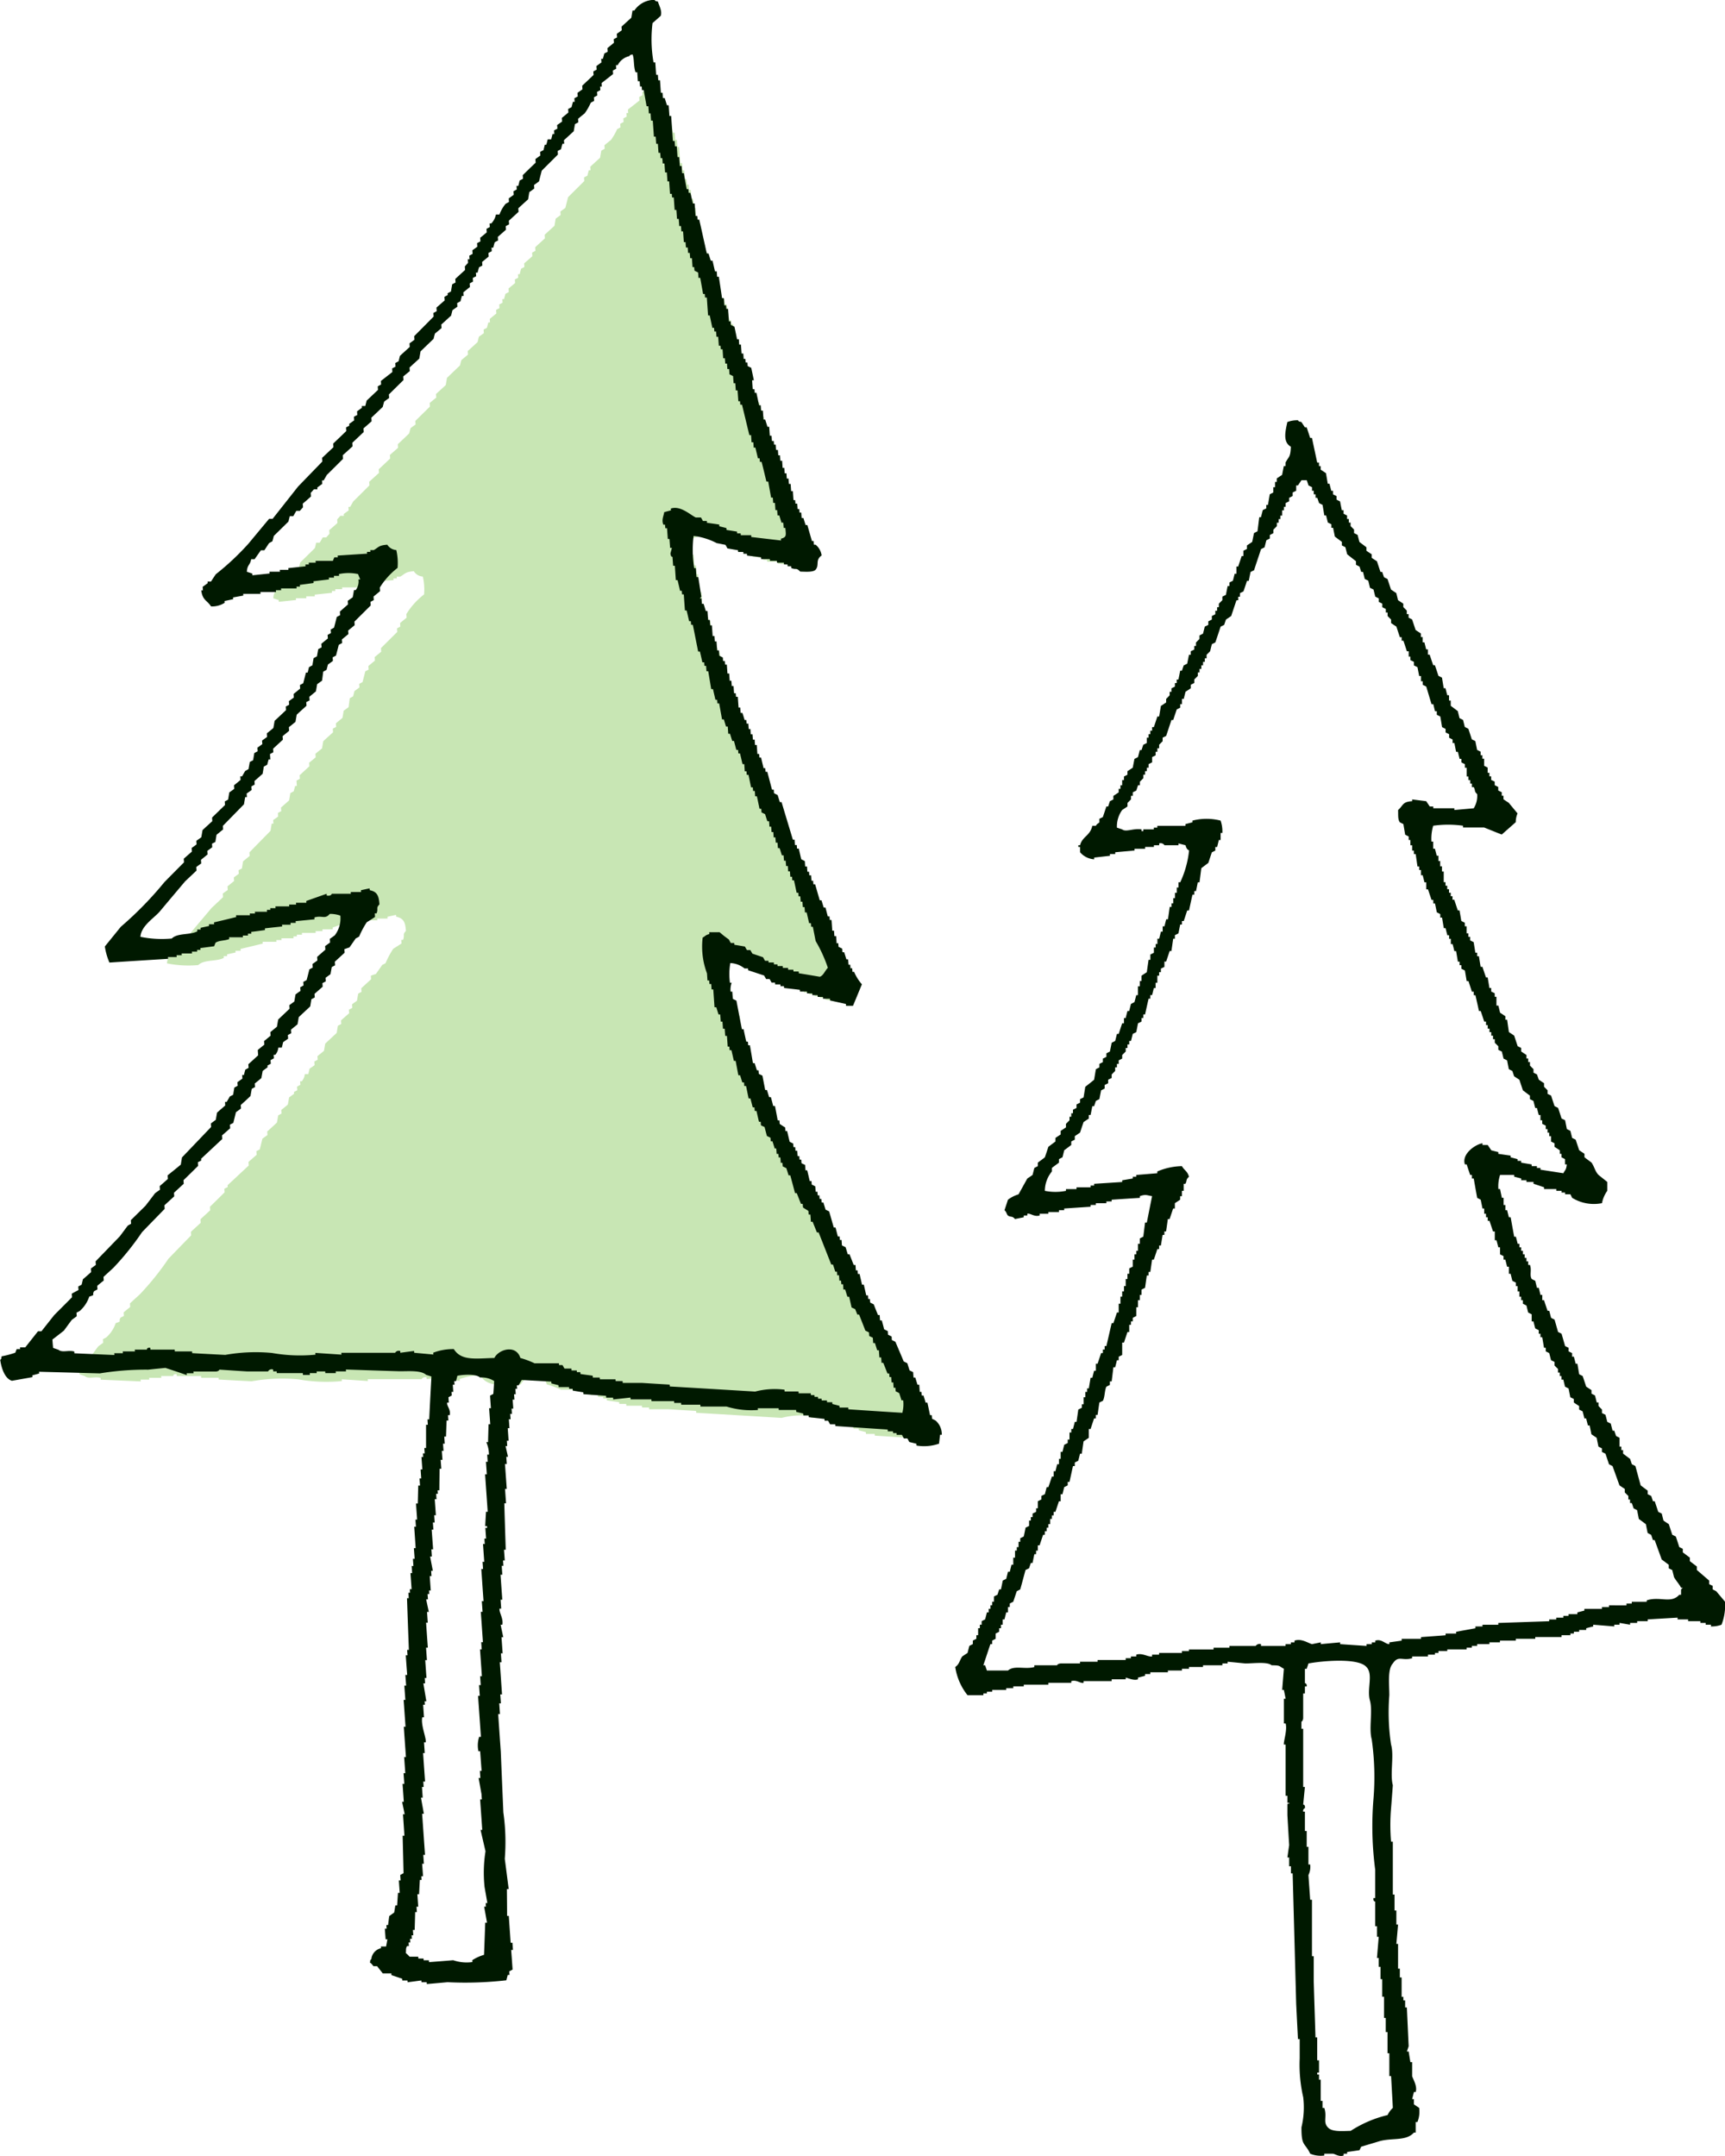
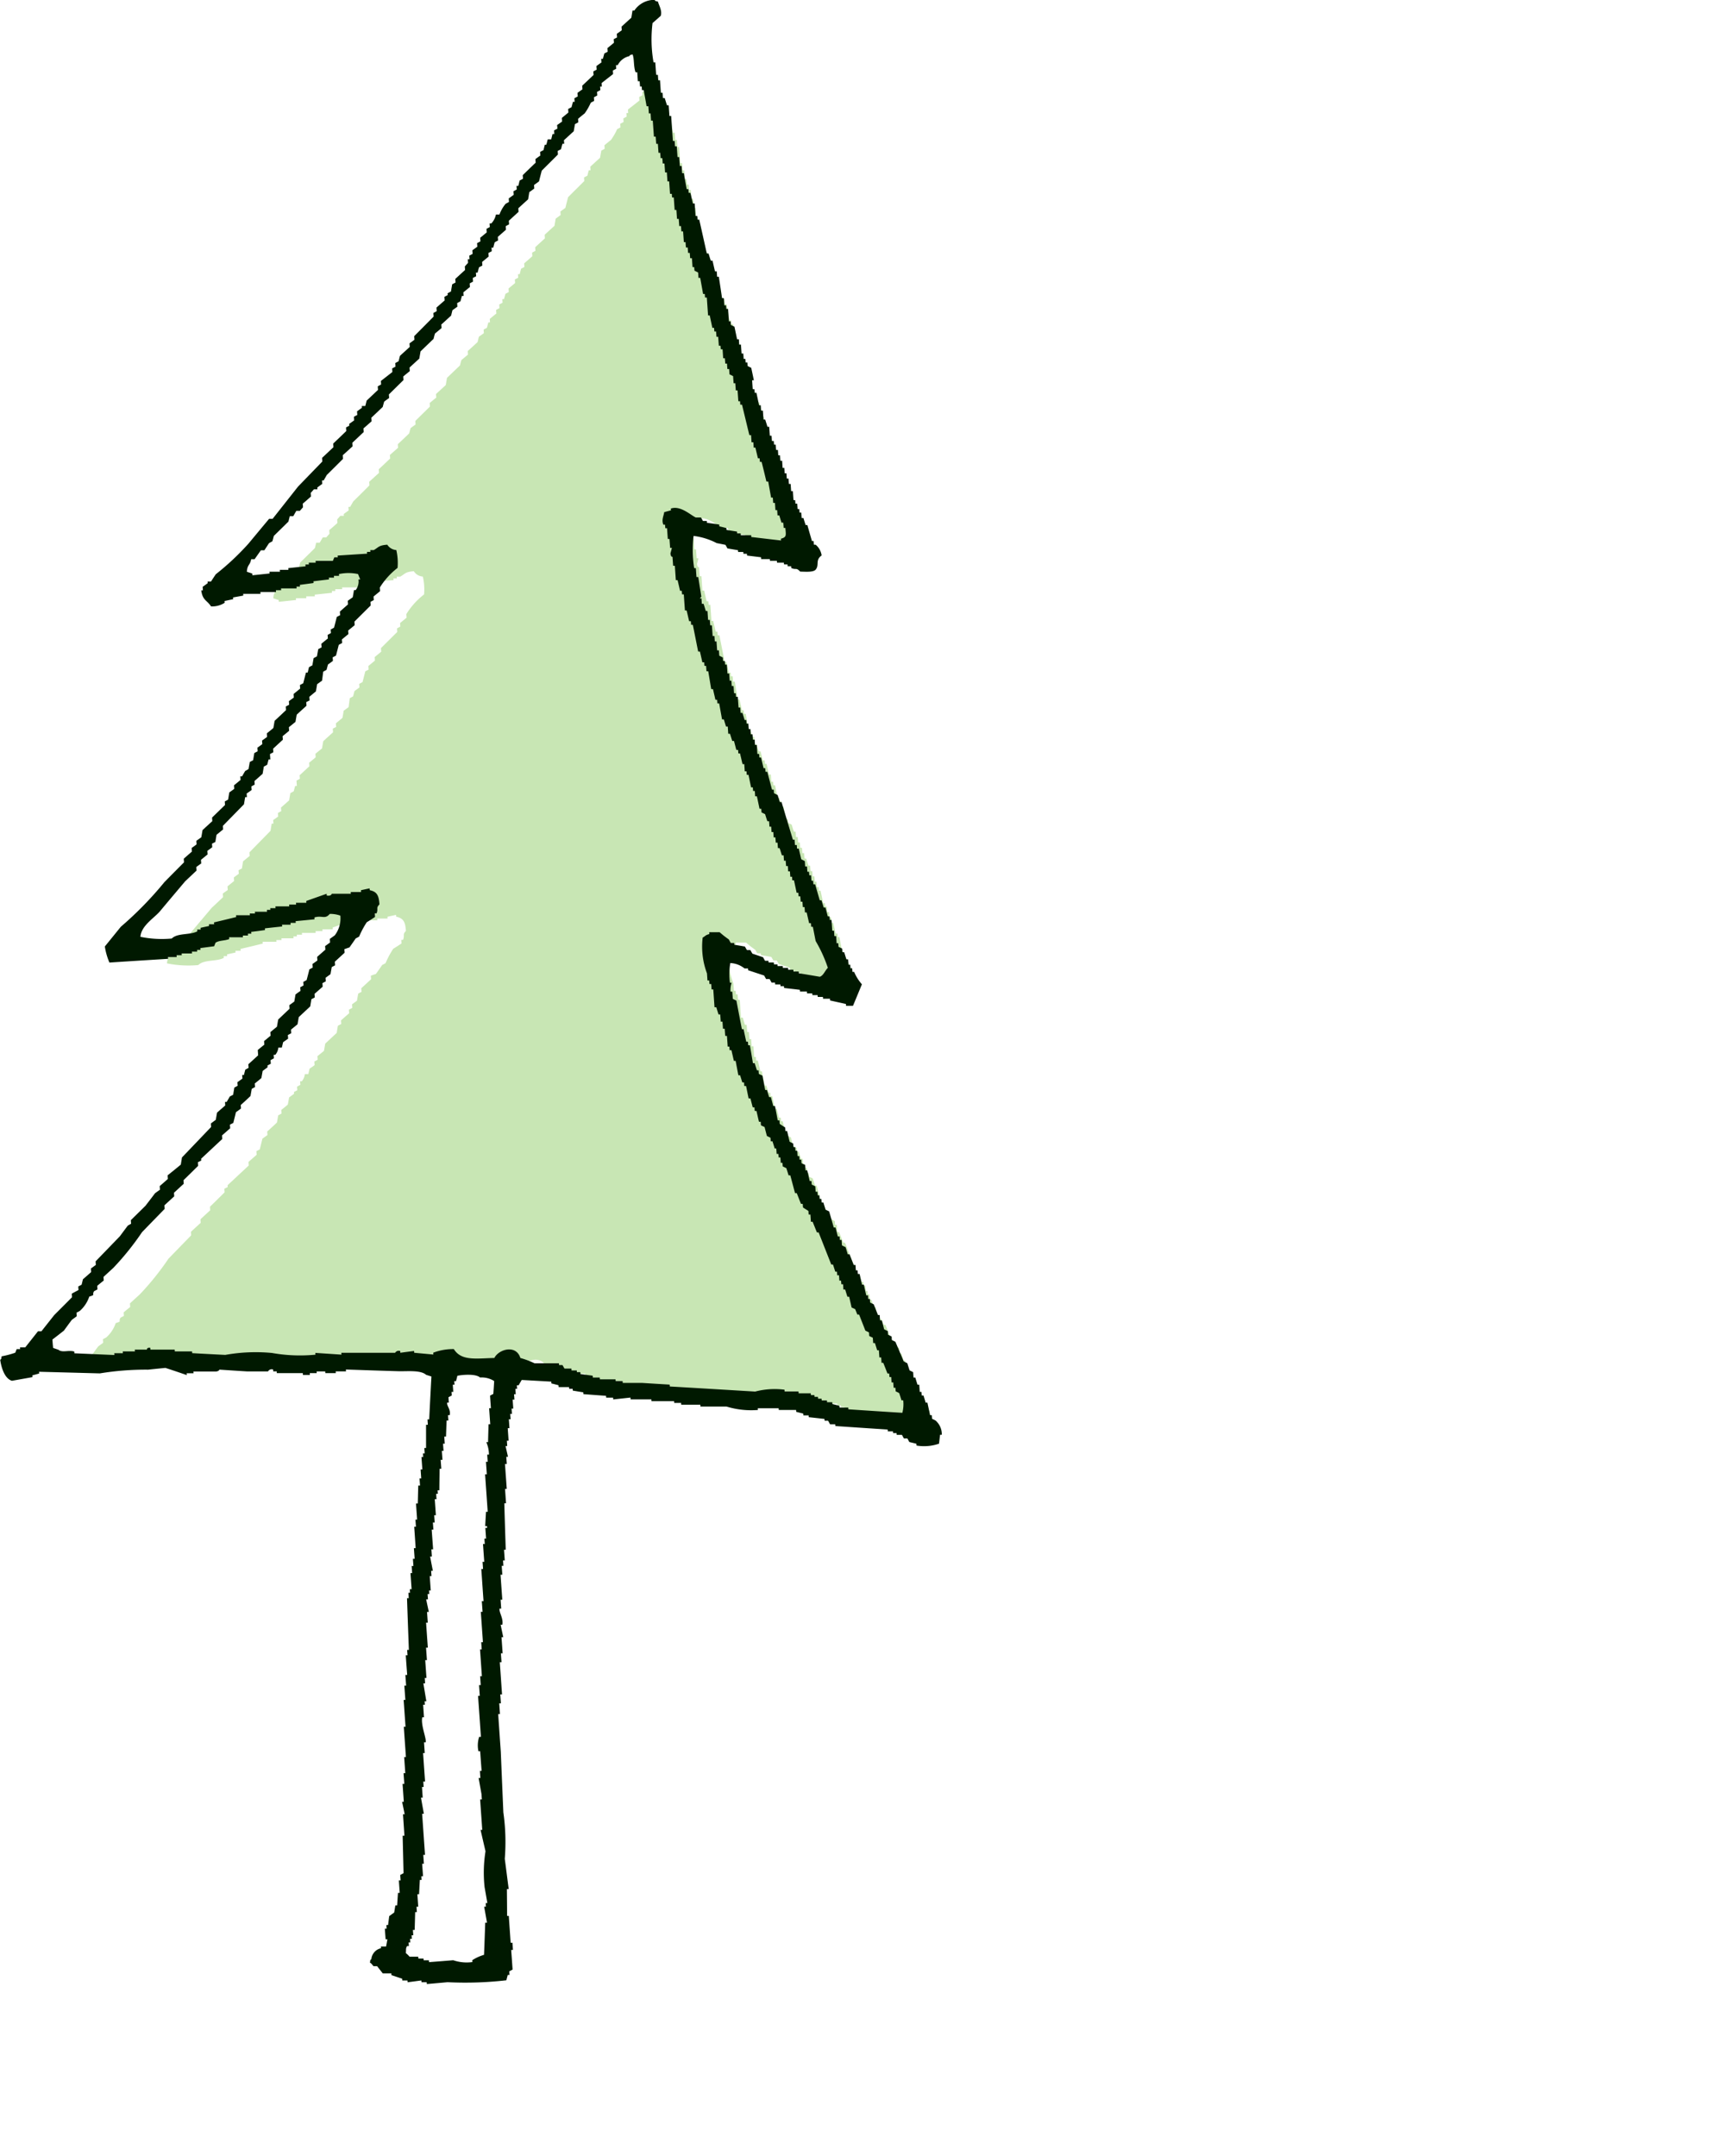
<svg xmlns="http://www.w3.org/2000/svg" width="120" height="150" viewBox="0 0 120 150">
  <defs>
    <style>
      .cls-1 {
        isolation: isolate;
      }

      .cls-2 {
        fill: #c8e6b4;
      }

      .cls-2, .cls-3 {
        fill-rule: evenodd;
      }

      .cls-3 {
        fill: #001900;
      }
    </style>
  </defs>
  <g id="tree" class="cls-1" transform="translate(-320 -5160)">
-     <path id="パス_1550583" data-name="パス 1550583" class="cls-2" d="M325.486,5255.039c.265-.205.534-.412.8-.62.182-.251.364-.5.55-.749.112-.081.23-.165.342-.25-.006-.084-.01-.163-.017-.25.078-.036.159-.08.233-.123a2.3,2.3,0,0,0,.655-.994c.48-.151.155-.087.338-.379.074-.04.155-.078.233-.122-.007-.083-.013-.17-.017-.246.147-.127.3-.252.454-.372-.006-.085-.013-.168-.017-.251.224-.209.453-.416.681-.625a19.106,19.106,0,0,0,2-2.488q.791-.816,1.576-1.621c-.006-.083-.01-.163-.016-.249.228-.209.452-.416.681-.623-.007-.084-.013-.165-.017-.249.223-.206.45-.417.678-.625-.006-.083-.011-.161-.017-.247.341-.328.68-.667,1.017-1-.005-.08-.011-.163-.018-.251l.235-.118c0-.043-.005-.085-.01-.125.493-.457.981-.918,1.473-1.373-.007-.085-.011-.165-.017-.248.188-.168.381-.336.569-.5-.007-.078-.013-.166-.02-.249.079-.043.157-.083.235-.121.064-.252.124-.5.186-.752.119-.078.231-.165.349-.25,0-.081-.011-.162-.017-.245.226-.205.455-.413.678-.626.03-.161.057-.329.089-.5.075-.039.151-.084.231-.124-.007-.081-.013-.166-.019-.249.152-.123.309-.248.456-.375.032-.164.059-.33.091-.5.11-.081.226-.164.34-.249,0-.041,0-.083-.008-.123.076-.041.154-.084.235-.126-.007-.082-.013-.165-.019-.248.076-.04.156-.088.234-.128-.006-.08-.013-.165-.019-.247h.118a.916.916,0,0,0,.21-.5h.24c.032-.125.062-.246.091-.376.121-.083.233-.164.349-.246-.006-.087-.013-.166-.019-.251.08-.04.156-.085.235-.126-.007-.081-.013-.162-.019-.249q.228-.183.456-.371c.028-.165.059-.33.085-.5l.8-.747c.027-.168.055-.335.082-.5.079-.039.158-.078.235-.122-.007-.085-.013-.166-.019-.246.192-.171.379-.338.569-.5-.007-.083-.014-.168-.018-.248.079-.04.159-.081.235-.126-.006-.085-.013-.166-.019-.246.116-.083.23-.169.342-.248.032-.17.059-.332.091-.5l.23-.12-.019-.25c.229-.208.452-.416.681-.625,0-.082-.01-.167-.017-.247.118-.043.237-.085.355-.124.146-.206.292-.416.438-.626.08-.04.159-.081.232-.124a6.307,6.307,0,0,1,.533-1c.194-.12.389-.245.577-.37-.006-.079-.011-.166-.017-.249h.123c.135-.336-.057-.365.2-.622-.038-.632-.175-.884-.674-.992,0-.04-.006-.085-.01-.125-.2.04-.395.085-.6.128,0,.042.006.083.008.125h-.721c0,.04.007.078.009.123l-1.329,0s-.033.177-.352.124c0-.038,0-.081-.008-.124l-1.414.5c0,.043,0,.087.008.127l-.722,0c0,.042.006.085.008.125h-.486c0,.038.006.079.008.125-.319,0-.64,0-.96,0,0,.038.005.082.009.123h-.365c0,.04.006.081.008.121h-.24c0,.046,0,.085.008.13-.282,0-.565,0-.844,0,0,.04,0,.078.008.12h-.365c0,.041.006.083.01.123-.321,0-.642,0-.963,0,0,.047.006.087.01.125-.516.126-1.031.253-1.544.371,0,.046.006.09.008.13-.118,0-.243,0-.362,0,0,.038.007.081.009.12-.2.043-.4.084-.594.13,0,.038.006.079.008.118-.08,0-.162,0-.24,0,0,.043.005.085.008.125-.506.272-1.38.1-1.776.5a7.441,7.441,0,0,1-2.181-.118c.049-.754.915-1.281,1.328-1.74.592-.711,1.187-1.414,1.784-2.122q.4-.371.792-.746c-.006-.084-.013-.168-.017-.251.112-.079.229-.165.343-.247-.007-.082-.013-.166-.017-.251.152-.121.3-.246.458-.373-.006-.081-.012-.164-.016-.251.111-.079.225-.166.342-.249-.006-.08-.013-.159-.017-.249.074-.04.155-.081.233-.119.027-.169.054-.33.082-.5.154-.124.307-.253.458-.373-.006-.084-.012-.171-.017-.249.488-.5.979-1,1.468-1.5.027-.168.054-.329.082-.5h.123c-.007-.081-.013-.165-.02-.248.116-.082.233-.161.347-.248-.006-.082-.012-.163-.017-.247.074-.04.155-.088.233-.128-.007-.08-.013-.166-.018-.25.189-.162.377-.331.567-.5.028-.166.057-.336.082-.5.081-.044.159-.084.236-.128.03-.121.064-.246.1-.372h.119c-.009-.123-.017-.248-.025-.371.076-.043.154-.083.232-.127,0-.081-.011-.165-.017-.246.228-.209.453-.42.681-.626-.005-.081-.011-.164-.018-.247.15-.124.307-.248.455-.377-.006-.08-.011-.166-.017-.248q.231-.185.459-.372c.027-.163.055-.329.087-.5.223-.211.452-.413.68-.621-.007-.083-.012-.166-.019-.253l.235-.119c-.007-.085-.013-.169-.018-.251.151-.127.3-.25.455-.375.03-.165.06-.331.084-.5l.345-.251c.028-.208.053-.416.08-.622.077-.041.153-.085.23-.125.035-.126.066-.249.1-.374.116-.083.231-.165.342-.25,0-.08-.011-.161-.017-.246.079-.042.159-.086.235-.126.063-.249.129-.5.19-.744.076-.046.155-.087.233-.125-.005-.083-.011-.165-.017-.251.152-.121.3-.251.454-.372,0-.083-.011-.171-.016-.248.152-.126.306-.25.454-.374-.007-.085-.011-.168-.017-.249.38-.375.752-.749,1.133-1.124-.006-.082-.013-.167-.017-.247.073-.043.152-.081.23-.126-.007-.085-.012-.166-.017-.247.15-.126.306-.249.455-.375-.007-.083-.013-.164-.019-.249a5.147,5.147,0,0,1,1.234-1.369,4.025,4.025,0,0,0-.086-1.243.8.8,0,0,1-.629-.372c-.606.049-.585.172-.94.376H347.6c0,.043.005.084.009.126h-.239c0,.04,0,.08.008.122-.684.044-1.361.089-2.048.132,0,.04.006.082.009.122H345.1c-.038.084-.072.167-.106.248q-.6,0-1.2,0c0,.043.007.085.009.125-.163,0-.323,0-.484,0,0,.043.006.086.008.126h-.243c.005.04.007.078.011.126l-1.2.127c0,.041,0,.082.008.12h-.6c0,.045.006.088.008.13-.241,0-.482,0-.727,0,0,.041.006.082.01.124-.4.04-.8.085-1.2.125,0-.04-.007-.085-.009-.123l-.374-.121c.034-.521.224-.436.3-.874h.239c.146-.209.294-.416.438-.622h.242c.109-.166.218-.335.328-.5.079-.043.155-.084.231-.127.033-.124.067-.246.1-.372.336-.332.676-.66,1.016-1,.03-.125.062-.244.091-.373h.244c.069-.122.141-.247.215-.371h.243l.22-.251c0-.08-.01-.164-.017-.25.188-.16.381-.327.571-.5-.005-.086-.011-.167-.017-.248l.221-.25h.244c0-.042-.006-.084-.008-.125.114-.086.225-.165.344-.253-.007-.082-.011-.166-.017-.243h.118c.075-.13.146-.252.215-.378.378-.372.753-.744,1.127-1.12-.006-.085-.011-.163-.016-.251.228-.205.456-.415.682-.618-.006-.087-.011-.165-.017-.25.264-.247.529-.5.791-.748-.005-.083-.011-.167-.017-.249.192-.166.38-.334.568-.5-.006-.082-.011-.165-.017-.248.265-.246.529-.5.791-.75.032-.125.066-.248.1-.368.114-.09.23-.171.344-.252-.005-.084-.01-.168-.016-.248.338-.333.676-.668,1.016-1-.005-.087-.01-.166-.016-.249.148-.127.3-.25.457-.375-.007-.082-.014-.164-.02-.248.226-.207.452-.417.68-.624.028-.167.059-.334.085-.5.3-.289.605-.58.907-.871.029-.125.059-.251.1-.374.152-.12.3-.248.455-.375-.007-.084-.011-.165-.018-.248.228-.2.457-.416.683-.621.031-.126.061-.249.093-.374.114-.083.23-.166.345-.248-.007-.083-.011-.168-.018-.249.081-.041.155-.085.231-.125l.1-.373c.037,0,.077,0,.116,0-.007-.083-.011-.166-.017-.248.154-.123.3-.248.458-.373-.006-.084-.013-.166-.016-.249.074-.042.152-.083.232-.125-.006-.083-.01-.166-.017-.249.076-.045.152-.085.232-.124,0-.086-.01-.167-.017-.252h.119c.03-.124.066-.248.1-.372.078-.04.155-.082.232-.12-.006-.085-.01-.171-.017-.251l.457-.378c-.006-.079-.013-.164-.019-.244.078-.046.159-.085.235-.126-.007-.082-.013-.165-.017-.248h.121c.029-.125.063-.25.094-.374.074-.041.155-.084.233-.124-.007-.084-.011-.167-.017-.251.189-.164.376-.33.569-.5-.007-.081-.013-.165-.017-.246.074-.043.152-.085.232-.128-.007-.083-.011-.165-.017-.249.224-.206.452-.415.677-.62-.007-.084-.013-.165-.017-.25.226-.207.454-.416.682-.621.028-.169.055-.334.083-.5.118-.081.23-.166.346-.253-.006-.078-.013-.164-.017-.243.115-.085.231-.166.346-.251.061-.248.126-.5.189-.745.374-.377.753-.748,1.127-1.124-.006-.082-.013-.166-.017-.251l.232-.119c.032-.127.062-.252.1-.378h.12c-.006-.082-.013-.164-.019-.247.228-.206.452-.417.68-.621.03-.166.059-.335.087-.5.076-.038.155-.079.233-.127,0-.078-.011-.166-.017-.244.15-.125.305-.25.456-.372a4.271,4.271,0,0,0,.43-.749c.078-.041.156-.084.232-.126-.007-.081-.011-.166-.017-.248l.232-.124c0-.082-.01-.168-.016-.248.076-.043.153-.085.232-.125,0-.084-.011-.165-.017-.249l.121,0c-.007-.081-.013-.166-.017-.244.264-.209.532-.415.8-.628-.006-.078-.012-.165-.017-.244.079-.044.159-.085.233-.125-.006-.086-.01-.17-.016-.248h.12a1.2,1.2,0,0,1,.8-.627c.129-.139,0-.051.234-.121.13.3.058.821.208,1.24h.118c.015.208.027.414.042.623.044,0,.082,0,.125,0,.011.128.019.247.027.37h.117c.006.086.012.167.017.25h.123c.067.374.135.745.2,1.122h.122c.011.165.024.33.034.5h.121c.012.163.023.328.035.5h.119c.025.369.053.746.078,1.113h.123c.013.17.023.335.036.5.04,0,.078,0,.118,0,.015.209.028.417.042.623h.121c.008.125.017.251.027.374h.121c.009.124.017.25.025.372h.121c.014.209.029.413.044.622h.123c.012.207.027.416.042.622h.119c.019.291.04.581.058.867h.125c.006.086.012.165.019.253.038,0,.078,0,.119,0,.019.29.04.578.059.869h.122c.015.206.028.415.042.621h.121c.013.165.023.333.036.5h.12c.009.125.018.246.028.372h.12c.017.248.034.5.051.745h.118c.009.124.018.249.028.374h.123c.008.123.017.248.025.374.04,0,.078,0,.118,0,.008.122.019.245.027.371h.123c.015.209.03.415.044.621h.119c0,.082.011.169.017.247l.252.127c.008.124.016.248.025.372h.12c.066.374.135.748.2,1.12h.116c.007.083.013.166.019.249.043,0,.081,0,.125,0,.028.412.057.829.087,1.244h.116c.059.289.123.58.182.865h.122c.005.084.011.166.017.253h.12c.009.122.017.245.028.37h.119q.021.313.044.621h.118c.007.084.013.168.017.249l.125,0c.014.209.029.415.042.624h.118c.009.122.019.247.028.371h.121c.008.125.017.251.025.376h.122c.009.121.017.248.026.37.082.039.167.084.252.126.01.159.023.332.033.492h.118c.013.169.023.335.036.5.04,0,.081,0,.123,0,.019.251.036.5.053.751h.119c0,.078.01.16.016.243h.12c.172.708.341,1.412.512,2.116h.119c.01.165.023.331.033.5h.125c.009.125.017.25.025.373h.118c.058.248.117.494.176.743h.119c.006.085.012.165.019.246h.12c.114.459.224.916.334,1.37h.125q.1.56.2,1.117h.121c.008.126.016.25.025.37h.123c.01.171.023.335.033.5h.121c.008.123.017.248.025.37h.123c.051.169.1.335.152.5h.124c.011.124.019.249.028.371.038,0,.078,0,.117,0,.046.515.1.641-.31.749.005.043.007.083.011.123-.691-.078-1.38-.161-2.071-.242,0-.045,0-.085-.009-.126-.238,0-.48,0-.722,0,0-.041,0-.079-.009-.126H373.1c0-.039-.006-.081-.008-.124l-.731-.116c0-.048-.007-.087-.009-.13-.165-.041-.327-.083-.491-.121,0-.038-.006-.082-.008-.124-.285-.043-.569-.083-.854-.121,0-.038-.006-.081-.008-.126h-.244c-.044-.085-.092-.164-.137-.244h-.363c-.362-.167-1.074-.856-1.733-.62,0,.042.006.082.008.125-.156.038-.315.081-.471.125-.025.251-.2.516-.06.869h.121c.005.087.011.165.017.248h.121c.017.248.036.5.052.746h.117c.014.208.029.414.044.622.044,0,.083,0,.124,0-.033.125-.062.253-.1.375.015.279.142.246.142.246l.045.623h.118c.023.332.046.665.07,1h.12c.059.248.116.494.173.742h.123c0,.087.011.166.017.248h.12c.025.375.051.749.078,1.119h.119c.059.25.116.5.175.749.04,0,.078,0,.119,0,.006.081.01.164.016.249h.121c.125.621.247,1.242.372,1.862h.122c.058.25.115.5.169.749h.125c.007.081.011.161.017.245l.119,0c.008.123.017.249.027.374h.121c.069.412.139.83.207,1.242h.122c.055.249.117.5.171.748h.119c.006.08.012.166.019.249h.123c.065.372.131.742.2,1.112h.125c.05.167.1.336.152.5h.121c.01.169.023.334.033.5h.123c.05.166.1.331.156.5h.121c.052.205.107.411.16.621.042,0,.083,0,.125,0,.007.081.013.165.019.249h.116c.057.248.116.5.173.742h.121c.013.169.023.335.036.5h.12c.007.079.013.168.018.248h.122q.088.438.178.869l.124,0c.005.082.011.165.017.249h.118c.009.124.017.25.026.372h.121c.062.29.122.582.183.869h.121c.006.086.012.168.016.252.085.04.168.081.25.124.053.166.1.331.158.491h.119c.008.126.017.251.025.376h.121c.008.124.017.245.025.374h.123c.008.121.016.246.025.372h.121c.008.126.019.249.027.368h.121c.008.13.016.25.027.38h.116c.055.161.106.331.158.495.041,0,.081,0,.119,0,.011.125.019.245.028.375h.12c.009.121.017.245.028.37h.12c.008.124.017.249.025.371h.121c.01.126.019.248.027.374h.121c.006.083.01.166.017.249h.118c.063.291.122.582.184.87l.118,0c.007.086.013.166.018.244h.119c.011.13.019.249.028.376h.121c.008.126.019.252.027.374h.121c.008.121.016.251.025.372h.12c.057.249.115.5.172.748h.124c.007.081.013.163.017.25.038,0,.078,0,.118,0,.066.329.127.661.195.992a9.849,9.849,0,0,1,.85,1.865c-.186.163-.3.534-.561.62-.49-.081-.976-.167-1.462-.242,0-.04-.006-.087-.008-.125h-.365c0-.045-.006-.085-.008-.123h-.365c0-.042-.005-.082-.009-.125h-.359c0-.041,0-.087-.009-.128h-.359c0-.038-.006-.078-.008-.12-.083,0-.165,0-.244,0,0-.043-.006-.083-.008-.13H375.3c0-.04,0-.078-.009-.119h-.239c-.046-.085-.093-.168-.139-.248-.245-.081-.493-.166-.737-.248-.049-.084-.1-.166-.142-.249H373.8c-.049-.081-.1-.164-.14-.244-.245-.043-.49-.086-.735-.124,0-.04,0-.081-.008-.125h-.24c-.048-.083-.092-.166-.137-.247a6.522,6.522,0,0,1-.638-.5c-.241,0-.484,0-.725,0,0,.041,0,.081.008.126-.287.077-.253.13-.465.247a5.313,5.313,0,0,0,.3,2.489c.011.163.024.327.034.492h.123c0,.085.01.166.016.249h.121c.009.126.017.249.025.377h.119c.029.412.059.828.087,1.239h.124c.051.166.1.329.152.5h.121c.013.166.023.332.036.5h.12c.013.166.023.331.034.493h.12c.013.17.026.336.036.5h.121c.019.251.036.5.053.745h.118c0,.086.011.167.017.249h.125c.055.247.114.492.169.744H373c.064.331.127.664.191,1h.12c.051.166.105.33.156.494h.118c.007.083.011.168.018.249h.124c.06.291.118.582.178.866h.125c.055.213.108.415.16.621h.12c.007.085.013.17.02.248h.12c.058.251.115.5.174.752h.122c0,.078.011.162.017.244.08.047.165.083.252.124.052.208.1.414.161.62.081.041.168.082.249.125.006.083.012.165.016.248h.123c.051.166.105.334.154.5h.119c.01.127.019.25.027.374l.123,0c.006.084.013.162.019.248h.118c.009.125.017.244.025.374h.121c.006.082.01.16.017.247.085.043.167.084.252.124.05.164.105.329.156.5h.118c.11.412.222.823.33,1.239h.12c.1.248.194.5.294.745h.121c.006.085.012.165.019.251.123.08.253.163.376.239.006.088.013.171.017.253h.123c.012.168.023.329.033.5h.12c.1.248.2.5.3.744h.118c.294.742.588,1.492.882,2.234h.118c.055.167.107.333.16.5.038,0,.077,0,.116,0,.007.081.011.166.018.248h.124c.008.122.017.252.026.372h.118c.006.085.013.168.017.251h.122c.009.125.017.247.026.368h.12c.053.17.1.335.157.5h.12l.171.749c.085.038.169.076.25.117.048.125.1.249.148.374h.122c.146.376.294.746.438,1.118.084.044.169.082.249.124.006.083.013.163.017.249l.252.123c.008.124.016.248.024.37h.123c.051.17.107.336.155.5h.118c.012.165.023.329.036.5h.125c.008.119.017.246.025.373.04,0,.078,0,.119,0,.1.246.2.5.294.745h.12c.006.08.013.161.017.246h.122c.009.126.017.249.025.374h.119c.008.123.017.253.025.373h.125c.007.084.013.168.017.247.082.039.165.078.247.124.055.165.106.331.157.5h.12a2.419,2.419,0,0,1-.059.87q-1.881-.117-3.756-.244c0-.038,0-.078-.008-.119-.2,0-.406,0-.607,0,0-.042,0-.085-.008-.126-.163-.041-.33-.084-.489-.122,0-.04-.006-.081-.009-.125h-.363c0-.04-.006-.083-.008-.124H379c0-.043-.006-.082-.008-.123l-.242,0c0-.042-.007-.085-.01-.128H378.5c0-.04-.006-.079-.008-.122h-.243c0-.04-.006-.083-.008-.124-.282,0-.565,0-.846,0,0-.045-.006-.085-.008-.126-.322,0-.645,0-.966,0,0-.041,0-.079-.008-.124a5.314,5.314,0,0,0-2.04.13c-1.978-.119-3.961-.241-5.942-.355,0-.046-.005-.087-.008-.13-.647-.038-1.291-.078-1.936-.119-.446,0-.888,0-1.33.005,0-.038-.005-.084-.008-.125h-.484c0-.042-.006-.083-.008-.123l-1.087,0c0-.04-.006-.081-.01-.126h-.48c0-.038-.006-.085-.008-.125-.285-.041-.569-.076-.854-.119-.005-.044-.007-.083-.009-.128h-.238c-.005-.042-.007-.082-.009-.12-.125,0-.243,0-.363,0,0-.04-.006-.087-.009-.13h-.482c-.049-.081-.093-.161-.142-.244-.078,0-.156,0-.238,0,0-.047-.006-.086-.009-.124-.562,0-1.128,0-1.693,0a6.338,6.338,0,0,0-.987-.37c-.3-.968-1.519-.6-1.811,0-1.241.027-2.3.23-2.817-.618a3.843,3.843,0,0,0-1.436.252c.005.043.007.085.011.126l-1.336-.123c0-.046,0-.084-.008-.124-.317.04-.641.081-.958.125,0-.044,0-.082-.008-.123a.294.294,0,0,0-.351.126q-1.268,0-2.535,0c-.4,0-.8,0-1.206,0,0,.043.006.086.008.126l-1.82-.121c.005.043.007.084.011.124a11.082,11.082,0,0,1-3.026-.119,12.017,12.017,0,0,0-3.249.135c-.765-.038-1.535-.079-2.3-.122,0-.044-.006-.083-.008-.122l-1.205,0c0-.042-.006-.082-.008-.124l-1.689,0c0-.04-.006-.086-.008-.124-.252-.041-.235.124-.235.124l-.843,0c0,.043.006.084.008.126l-.845,0c0,.04.006.079.008.124-.2,0-.4,0-.6,0,0,.042.007.085.01.126q-1.4-.059-2.787-.12c0-.045,0-.083-.008-.123-.406-.117-.826.1-1.094-.123-.125-.041-.25-.087-.368-.126C325.515,5255.455,325.5,5255.249,325.486,5255.039Z" />
+     <path id="パス_1550583" data-name="パス 1550583" class="cls-2" d="M325.486,5255.039c.265-.205.534-.412.8-.62.182-.251.364-.5.55-.749.112-.081.23-.165.342-.25-.006-.084-.01-.163-.017-.25.078-.036.159-.08.233-.123a2.3,2.3,0,0,0,.655-.994c.48-.151.155-.087.338-.379.074-.04.155-.078.233-.122-.007-.083-.013-.17-.017-.246.147-.127.3-.252.454-.372-.006-.085-.013-.168-.017-.251.224-.209.453-.416.681-.625a19.106,19.106,0,0,0,2-2.488q.791-.816,1.576-1.621c-.006-.083-.01-.163-.016-.249.228-.209.452-.416.681-.623-.007-.084-.013-.165-.017-.249.223-.206.45-.417.678-.625-.006-.083-.011-.161-.017-.247.341-.328.68-.667,1.017-1-.005-.08-.011-.163-.018-.251l.235-.118c0-.043-.005-.085-.01-.125.493-.457.981-.918,1.473-1.373-.007-.085-.011-.165-.017-.248.188-.168.381-.336.569-.5-.007-.078-.013-.166-.02-.249.079-.043.157-.083.235-.121.064-.252.124-.5.186-.752.119-.078.231-.165.349-.25,0-.081-.011-.162-.017-.245.226-.205.455-.413.678-.626.03-.161.057-.329.089-.5.075-.039.151-.084.231-.124-.007-.081-.013-.166-.019-.249.152-.123.309-.248.456-.375.032-.164.059-.33.091-.5.11-.081.226-.164.34-.249,0-.041,0-.083-.008-.123.076-.041.154-.084.235-.126-.007-.082-.013-.165-.019-.248.076-.04.156-.088.234-.128-.006-.08-.013-.165-.019-.247h.118a.916.916,0,0,0,.21-.5h.24c.032-.125.062-.246.091-.376.121-.083.233-.164.349-.246-.006-.087-.013-.166-.019-.251.08-.04.156-.085.235-.126-.007-.081-.013-.162-.019-.249q.228-.183.456-.371c.028-.165.059-.33.085-.5l.8-.747c.027-.168.055-.335.082-.5.079-.039.158-.078.235-.122-.007-.085-.013-.166-.019-.246.192-.171.379-.338.569-.5-.007-.083-.014-.168-.018-.248.079-.04.159-.081.235-.126-.006-.085-.013-.166-.019-.246.116-.083.23-.169.342-.248.032-.17.059-.332.091-.5l.23-.12-.019-.25c.229-.208.452-.416.681-.625,0-.082-.01-.167-.017-.247.118-.043.237-.085.355-.124.146-.206.292-.416.438-.626.08-.04.159-.081.232-.124a6.307,6.307,0,0,1,.533-1c.194-.12.389-.245.577-.37-.006-.079-.011-.166-.017-.249h.123c.135-.336-.057-.365.2-.622-.038-.632-.175-.884-.674-.992,0-.04-.006-.085-.01-.125-.2.04-.395.085-.6.128,0,.042.006.083.008.125h-.721c0,.04.007.078.009.123l-1.329,0s-.033.177-.352.124c0-.038,0-.081-.008-.124l-1.414.5c0,.043,0,.087.008.127l-.722,0c0,.042.006.085.008.125h-.486c0,.038.006.079.008.125-.319,0-.64,0-.96,0,0,.038.005.082.009.123h-.365c0,.04.006.081.008.121h-.24c0,.046,0,.085.008.13-.282,0-.565,0-.844,0,0,.04,0,.078.008.12h-.365c0,.041.006.083.01.123-.321,0-.642,0-.963,0,0,.047.006.087.01.125-.516.126-1.031.253-1.544.371,0,.046.006.09.008.13-.118,0-.243,0-.362,0,0,.038.007.081.009.12-.2.043-.4.084-.594.13,0,.038.006.079.008.118-.08,0-.162,0-.24,0,0,.043.005.085.008.125-.506.272-1.38.1-1.776.5a7.441,7.441,0,0,1-2.181-.118c.049-.754.915-1.281,1.328-1.74.592-.711,1.187-1.414,1.784-2.122q.4-.371.792-.746c-.006-.084-.013-.168-.017-.251.112-.079.229-.165.343-.247-.007-.082-.013-.166-.017-.251.152-.121.3-.246.458-.373-.006-.081-.012-.164-.016-.251.111-.079.225-.166.342-.249-.006-.08-.013-.159-.017-.249.074-.04.155-.081.233-.119.027-.169.054-.33.082-.5.154-.124.307-.253.458-.373-.006-.084-.012-.171-.017-.249.488-.5.979-1,1.468-1.5.027-.168.054-.329.082-.5h.123c-.007-.081-.013-.165-.02-.248.116-.082.233-.161.347-.248-.006-.082-.012-.163-.017-.247.074-.04.155-.088.233-.128-.007-.08-.013-.166-.018-.25.189-.162.377-.331.567-.5.028-.166.057-.336.082-.5.081-.044.159-.084.236-.128.03-.121.064-.246.1-.372h.119c-.009-.123-.017-.248-.025-.371.076-.043.154-.083.232-.127,0-.081-.011-.165-.017-.246.228-.209.453-.42.681-.626-.005-.081-.011-.164-.018-.247.15-.124.307-.248.455-.377-.006-.08-.011-.166-.017-.248q.231-.185.459-.372c.027-.163.055-.329.087-.5.223-.211.452-.413.68-.621-.007-.083-.012-.166-.019-.253l.235-.119c-.007-.085-.013-.169-.018-.251.151-.127.3-.25.455-.375.03-.165.06-.331.084-.5l.345-.251c.028-.208.053-.416.08-.622.077-.041.153-.085.23-.125.035-.126.066-.249.1-.374.116-.083.231-.165.342-.25,0-.08-.011-.161-.017-.246.079-.042.159-.086.235-.126.063-.249.129-.5.19-.744.076-.046.155-.087.233-.125-.005-.083-.011-.165-.017-.251.152-.121.3-.251.454-.372,0-.083-.011-.171-.016-.248.152-.126.306-.25.454-.374-.007-.085-.011-.168-.017-.249.38-.375.752-.749,1.133-1.124-.006-.082-.013-.167-.017-.247.073-.043.152-.081.23-.126-.007-.085-.012-.166-.017-.247.15-.126.306-.249.455-.375-.007-.083-.013-.164-.019-.249a5.147,5.147,0,0,1,1.234-1.369,4.025,4.025,0,0,0-.086-1.243.8.8,0,0,1-.629-.372c-.606.049-.585.172-.94.376H347.6c0,.043.005.084.009.126h-.239c0,.04,0,.08.008.122-.684.044-1.361.089-2.048.132,0,.04.006.082.009.122H345.1c-.038.084-.072.167-.106.248q-.6,0-1.2,0c0,.043.007.085.009.125-.163,0-.323,0-.484,0,0,.043.006.086.008.126h-.243c.005.04.007.078.011.126l-1.2.127c0,.041,0,.082.008.12h-.6c0,.045.006.088.008.13-.241,0-.482,0-.727,0,0,.041.006.082.01.124-.4.04-.8.085-1.2.125,0-.04-.007-.085-.009-.123l-.374-.121c.034-.521.224-.436.3-.874h.239c.146-.209.294-.416.438-.622h.242c.109-.166.218-.335.328-.5.079-.043.155-.084.231-.127.033-.124.067-.246.1-.372.336-.332.676-.66,1.016-1,.03-.125.062-.244.091-.373h.244c.069-.122.141-.247.215-.371h.243l.22-.251c0-.08-.01-.164-.017-.25.188-.16.381-.327.571-.5-.005-.086-.011-.167-.017-.248l.221-.25h.244c0-.042-.006-.084-.008-.125.114-.086.225-.165.344-.253-.007-.082-.011-.166-.017-.243h.118c.075-.13.146-.252.215-.378.378-.372.753-.744,1.127-1.12-.006-.085-.011-.163-.016-.251.228-.205.456-.415.682-.618-.006-.087-.011-.165-.017-.25.264-.247.529-.5.791-.748-.005-.083-.011-.167-.017-.249.192-.166.38-.334.568-.5-.006-.082-.011-.165-.017-.248.265-.246.529-.5.791-.75.032-.125.066-.248.1-.368.114-.09.23-.171.344-.252-.005-.084-.01-.168-.016-.248.338-.333.676-.668,1.016-1-.005-.087-.01-.166-.016-.249.148-.127.3-.25.457-.375-.007-.082-.014-.164-.02-.248.226-.207.452-.417.68-.624.028-.167.059-.334.085-.5.3-.289.605-.58.907-.871.029-.125.059-.251.1-.374.152-.12.3-.248.455-.375-.007-.084-.011-.165-.018-.248.228-.2.457-.416.683-.621.031-.126.061-.249.093-.374.114-.083.23-.166.345-.248-.007-.083-.011-.168-.018-.249.081-.041.155-.085.231-.125l.1-.373c.037,0,.077,0,.116,0-.007-.083-.011-.166-.017-.248.154-.123.3-.248.458-.373-.006-.084-.013-.166-.016-.249.074-.042.152-.083.232-.125-.006-.083-.01-.166-.017-.249.076-.045.152-.085.232-.124,0-.086-.01-.167-.017-.252h.119c.03-.124.066-.248.1-.372.078-.04.155-.082.232-.12-.006-.085-.01-.171-.017-.251l.457-.378c-.006-.079-.013-.164-.019-.244.078-.046.159-.085.235-.126-.007-.082-.013-.165-.017-.248h.121c.029-.125.063-.25.094-.374.074-.041.155-.084.233-.124-.007-.084-.011-.167-.017-.251.189-.164.376-.33.569-.5-.007-.081-.013-.165-.017-.246.074-.043.152-.085.232-.128-.007-.083-.011-.165-.017-.249.224-.206.452-.415.677-.62-.007-.084-.013-.165-.017-.25.226-.207.454-.416.682-.621.028-.169.055-.334.083-.5.118-.081.23-.166.346-.253-.006-.078-.013-.164-.017-.243.115-.085.231-.166.346-.251.061-.248.126-.5.189-.745.374-.377.753-.748,1.127-1.124-.006-.082-.013-.166-.017-.251l.232-.119c.032-.127.062-.252.1-.378h.12c-.006-.082-.013-.164-.019-.247.228-.206.452-.417.68-.621.03-.166.059-.335.087-.5.076-.038.155-.079.233-.127,0-.078-.011-.166-.017-.244.15-.125.305-.25.456-.372a4.271,4.271,0,0,0,.43-.749c.078-.041.156-.084.232-.126-.007-.081-.011-.166-.017-.248l.232-.124c0-.082-.01-.168-.016-.248.076-.043.153-.085.232-.125,0-.084-.011-.165-.017-.249l.121,0c-.007-.081-.013-.166-.017-.244.264-.209.532-.415.8-.628-.006-.078-.012-.165-.017-.244.079-.044.159-.085.233-.125-.006-.086-.01-.17-.016-.248h.12a1.2,1.2,0,0,1,.8-.627c.129-.139,0-.051.234-.121.13.3.058.821.208,1.24h.118c.015.208.027.414.042.623.044,0,.082,0,.125,0,.011.128.019.247.027.37h.117c.006.086.012.167.017.25h.123c.067.374.135.745.2,1.122h.122c.011.165.024.33.034.5h.121c.012.163.023.328.035.5h.119c.025.369.053.746.078,1.113h.123c.013.17.023.335.036.5.04,0,.078,0,.118,0,.015.209.028.417.042.623h.121c.008.125.017.251.027.374h.121c.009.124.017.25.025.372h.121c.014.209.029.413.044.622h.123c.012.207.027.416.042.622h.119c.019.291.04.581.058.867h.125c.006.086.012.165.019.253.038,0,.078,0,.119,0,.019.29.04.578.059.869h.122c.015.206.028.415.042.621h.121c.013.165.023.333.036.5h.12c.009.125.018.246.028.372h.12c.017.248.034.5.051.745h.118c.009.124.018.249.028.374h.123c.008.123.017.248.025.374.04,0,.078,0,.118,0,.008.122.019.245.027.371h.123c.015.209.03.415.044.621h.119c0,.082.011.169.017.247l.252.127c.008.124.016.248.025.372h.12c.066.374.135.748.2,1.12h.116c.007.083.013.166.019.249.043,0,.081,0,.125,0,.028.412.057.829.087,1.244h.116c.059.289.123.58.182.865h.122c.005.084.011.166.017.253h.12c.009.122.017.245.028.37h.119q.021.313.044.621h.118c.007.084.013.168.017.249l.125,0c.014.209.029.415.042.624h.118c.009.122.019.247.028.371h.121c.008.125.017.251.025.376h.122c.009.121.017.248.026.37.082.039.167.084.252.126.01.159.023.332.033.492h.118c.013.169.023.335.036.5.04,0,.081,0,.123,0,.019.251.036.5.053.751h.119c0,.078.01.16.016.243h.12c.172.708.341,1.412.512,2.116h.119c.01.165.023.331.033.5h.125c.009.125.017.25.025.373h.118c.058.248.117.494.176.743h.119c.006.085.012.165.019.246h.12c.114.459.224.916.334,1.37h.125h.121c.008.126.016.25.025.37h.123c.01.171.023.335.033.5h.121c.008.123.017.248.025.37h.123c.051.169.1.335.152.5h.124c.011.124.019.249.028.371.038,0,.078,0,.117,0,.046.515.1.641-.31.749.005.043.007.083.011.123-.691-.078-1.38-.161-2.071-.242,0-.045,0-.085-.009-.126-.238,0-.48,0-.722,0,0-.041,0-.079-.009-.126H373.1c0-.039-.006-.081-.008-.124l-.731-.116c0-.048-.007-.087-.009-.13-.165-.041-.327-.083-.491-.121,0-.038-.006-.082-.008-.124-.285-.043-.569-.083-.854-.121,0-.038-.006-.081-.008-.126h-.244c-.044-.085-.092-.164-.137-.244h-.363c-.362-.167-1.074-.856-1.733-.62,0,.042.006.082.008.125-.156.038-.315.081-.471.125-.025.251-.2.516-.06.869h.121c.005.087.011.165.017.248h.121c.017.248.036.5.052.746h.117c.014.208.029.414.044.622.044,0,.083,0,.124,0-.033.125-.062.253-.1.375.015.279.142.246.142.246l.045.623h.118c.023.332.046.665.07,1h.12c.059.248.116.494.173.742h.123c0,.087.011.166.017.248h.12c.025.375.051.749.078,1.119h.119c.059.25.116.5.175.749.04,0,.078,0,.119,0,.006.081.01.164.016.249h.121c.125.621.247,1.242.372,1.862h.122c.058.25.115.5.169.749h.125c.007.081.011.161.017.245l.119,0c.008.123.017.249.027.374h.121c.069.412.139.83.207,1.242h.122c.055.249.117.5.171.748h.119c.006.08.012.166.019.249h.123c.065.372.131.742.2,1.112h.125c.05.167.1.336.152.5h.121c.01.169.023.334.033.5h.123c.05.166.1.331.156.5h.121c.052.205.107.411.16.621.042,0,.083,0,.125,0,.007.081.013.165.019.249h.116c.057.248.116.5.173.742h.121c.013.169.023.335.036.5h.12c.007.079.013.168.018.248h.122q.088.438.178.869l.124,0c.005.082.011.165.017.249h.118c.009.124.017.25.026.372h.121c.062.29.122.582.183.869h.121c.006.086.012.168.016.252.085.04.168.081.25.124.053.166.1.331.158.491h.119c.008.126.017.251.025.376h.121c.008.124.017.245.025.374h.123c.008.121.016.246.025.372h.121c.008.126.019.249.027.368h.121c.008.13.016.25.027.38h.116c.055.161.106.331.158.495.041,0,.081,0,.119,0,.011.125.019.245.028.375h.12c.009.121.017.245.028.37h.12c.008.124.017.249.025.371h.121c.01.126.019.248.027.374h.121c.006.083.01.166.017.249h.118c.063.291.122.582.184.87l.118,0c.007.086.013.166.018.244h.119c.011.13.019.249.028.376h.121c.008.126.019.252.027.374h.121c.008.121.016.251.025.372h.12c.057.249.115.5.172.748h.124c.007.081.013.163.017.25.038,0,.078,0,.118,0,.066.329.127.661.195.992a9.849,9.849,0,0,1,.85,1.865c-.186.163-.3.534-.561.62-.49-.081-.976-.167-1.462-.242,0-.04-.006-.087-.008-.125h-.365c0-.045-.006-.085-.008-.123h-.365c0-.042-.005-.082-.009-.125h-.359c0-.041,0-.087-.009-.128h-.359c0-.038-.006-.078-.008-.12-.083,0-.165,0-.244,0,0-.043-.006-.083-.008-.13H375.3c0-.04,0-.078-.009-.119h-.239c-.046-.085-.093-.168-.139-.248-.245-.081-.493-.166-.737-.248-.049-.084-.1-.166-.142-.249H373.8c-.049-.081-.1-.164-.14-.244-.245-.043-.49-.086-.735-.124,0-.04,0-.081-.008-.125h-.24c-.048-.083-.092-.166-.137-.247a6.522,6.522,0,0,1-.638-.5c-.241,0-.484,0-.725,0,0,.041,0,.081.008.126-.287.077-.253.13-.465.247a5.313,5.313,0,0,0,.3,2.489c.011.163.024.327.034.492h.123c0,.085.01.166.016.249h.121c.009.126.017.249.025.377h.119c.029.412.059.828.087,1.239h.124c.051.166.1.329.152.5h.121c.013.166.023.332.036.5h.12c.013.166.023.331.034.493h.12c.013.17.026.336.036.5h.121c.019.251.036.5.053.745h.118c0,.086.011.167.017.249h.125c.055.247.114.492.169.744H373c.064.331.127.664.191,1h.12c.051.166.105.33.156.494h.118c.007.083.011.168.018.249h.124c.06.291.118.582.178.866h.125c.055.213.108.415.16.621h.12c.007.085.013.17.02.248h.12c.058.251.115.5.174.752h.122c0,.078.011.162.017.244.08.047.165.083.252.124.052.208.1.414.161.62.081.041.168.082.249.125.006.083.012.165.016.248h.123c.051.166.105.334.154.5h.119c.01.127.019.25.027.374l.123,0c.006.084.013.162.019.248h.118c.009.125.017.244.025.374h.121c.006.082.01.16.017.247.085.043.167.084.252.124.05.164.105.329.156.5h.118c.11.412.222.823.33,1.239h.12c.1.248.194.5.294.745h.121c.006.085.012.165.019.251.123.08.253.163.376.239.006.088.013.171.017.253h.123c.012.168.023.329.033.5h.12c.1.248.2.5.3.744h.118c.294.742.588,1.492.882,2.234h.118c.055.167.107.333.16.5.038,0,.077,0,.116,0,.007.081.011.166.018.248h.124c.008.122.017.252.026.372h.118c.006.085.013.168.017.251h.122c.009.125.017.247.026.368h.12c.053.17.1.335.157.5h.12l.171.749c.085.038.169.076.25.117.048.125.1.249.148.374h.122c.146.376.294.746.438,1.118.084.044.169.082.249.124.006.083.013.163.017.249l.252.123c.008.124.016.248.024.37h.123c.051.17.107.336.155.5h.118c.012.165.023.329.036.5h.125c.008.119.017.246.025.373.04,0,.078,0,.119,0,.1.246.2.5.294.745h.12c.006.08.013.161.017.246h.122c.009.126.017.249.025.374h.119c.008.123.017.253.025.373h.125c.007.084.013.168.017.247.082.039.165.078.247.124.055.165.106.331.157.5h.12a2.419,2.419,0,0,1-.059.87q-1.881-.117-3.756-.244c0-.038,0-.078-.008-.119-.2,0-.406,0-.607,0,0-.042,0-.085-.008-.126-.163-.041-.33-.084-.489-.122,0-.04-.006-.081-.009-.125h-.363c0-.04-.006-.083-.008-.124H379c0-.043-.006-.082-.008-.123l-.242,0c0-.042-.007-.085-.01-.128H378.5c0-.04-.006-.079-.008-.122h-.243c0-.04-.006-.083-.008-.124-.282,0-.565,0-.846,0,0-.045-.006-.085-.008-.126-.322,0-.645,0-.966,0,0-.041,0-.079-.008-.124a5.314,5.314,0,0,0-2.04.13c-1.978-.119-3.961-.241-5.942-.355,0-.046-.005-.087-.008-.13-.647-.038-1.291-.078-1.936-.119-.446,0-.888,0-1.33.005,0-.038-.005-.084-.008-.125h-.484c0-.042-.006-.083-.008-.123l-1.087,0c0-.04-.006-.081-.01-.126h-.48c0-.038-.006-.085-.008-.125-.285-.041-.569-.076-.854-.119-.005-.044-.007-.083-.009-.128h-.238c-.005-.042-.007-.082-.009-.12-.125,0-.243,0-.363,0,0-.04-.006-.087-.009-.13h-.482c-.049-.081-.093-.161-.142-.244-.078,0-.156,0-.238,0,0-.047-.006-.086-.009-.124-.562,0-1.128,0-1.693,0a6.338,6.338,0,0,0-.987-.37c-.3-.968-1.519-.6-1.811,0-1.241.027-2.3.23-2.817-.618a3.843,3.843,0,0,0-1.436.252c.005.043.007.085.011.126l-1.336-.123c0-.046,0-.084-.008-.124-.317.04-.641.081-.958.125,0-.044,0-.082-.008-.123a.294.294,0,0,0-.351.126q-1.268,0-2.535,0c-.4,0-.8,0-1.206,0,0,.043.006.086.008.126l-1.82-.121c.005.043.007.084.011.124a11.082,11.082,0,0,1-3.026-.119,12.017,12.017,0,0,0-3.249.135c-.765-.038-1.535-.079-2.3-.122,0-.044-.006-.083-.008-.122l-1.205,0c0-.042-.006-.082-.008-.124l-1.689,0c0-.04-.006-.086-.008-.124-.252-.041-.235.124-.235.124l-.843,0c0,.043.006.084.008.126l-.845,0c0,.04.006.079.008.124-.2,0-.4,0-.6,0,0,.042.007.085.01.126q-1.4-.059-2.787-.12c0-.045,0-.083-.008-.123-.406-.117-.826.1-1.094-.123-.125-.041-.25-.087-.368-.126C325.515,5255.455,325.5,5255.249,325.486,5255.039Z" />
    <g id="グループ_40478" data-name="グループ 40478">
      <g id="グループ_40476" data-name="グループ 40476">
        <path id="パス_1550584" data-name="パス 1550584" class="cls-3" d="M320.828,5256.066c.474-.084.954-.167,1.429-.255,0-.04-.006-.079-.008-.121.156-.045.314-.084.475-.13,0-.043-.006-.084-.008-.122q2.115.056,4.231.113a19.817,19.817,0,0,1,3.359-.259c.4-.043.8-.083,1.2-.123q.745.242,1.486.5c0-.044-.007-.082-.009-.128.161,0,.323,0,.48,0,0-.042-.006-.082-.008-.12l1.572,0c.22-.023.233-.132.233-.132.644.043,1.289.087,1.938.126l1.449,0a.283.283,0,0,1,.352-.132c0,.043.006.089.008.129h.243c0,.038,0,.079.008.122.6,0,1.205,0,1.809,0,0,.045.005.083.009.128l.482,0c0-.045-.006-.083-.009-.128h.484c0-.042-.006-.083-.008-.121h.6c0,.038,0,.077.008.12.243,0,.484,0,.727,0,0-.042-.007-.083-.008-.121.238,0,.479,0,.718,0,0-.041-.006-.087-.008-.13,1.253.04,2.5.086,3.751.121.645,0,1.475-.072,1.826.245.125.042.247.08.373.12q-.081,1.492-.155,2.984h-.118c.008.126.017.245.025.375h-.125c0,.537,0,1.079,0,1.616h-.12c.008.125.017.246.025.375h-.121c.007.081.011.162.018.247h-.121c.019.289.041.58.061.868h-.12c.012.207.027.414.042.625h-.118c.012.162.023.331.036.5h-.125c-.011.414-.022.827-.032,1.245h-.124c.025.369.052.744.077,1.121h-.117c.012.159.023.327.036.492h-.121q.051.747.1,1.492h-.123c.019.248.036.495.053.743h-.121c.013.17.023.332.036.5h-.122c.01.164.023.329.033.494-.038,0-.078,0-.116,0,.025.374.053.747.078,1.121h-.124c.006.082.01.165.017.246h-.116c.008.128.016.251.024.378h-.12c.04,1.2.085,2.4.129,3.6h-.121c.009.124.017.249.026.374h-.121c.032.454.064.914.1,1.366H348.2c.017.249.036.5.053.747-.042,0-.083,0-.125,0,.023.33.047.66.07.991h-.119c.045.623.087,1.245.132,1.868h-.121c.049.7.1,1.409.148,2.108h-.122c.027.377.052.752.078,1.121h-.121c.017.25.036.5.053.744h-.122c.029.416.059.831.086,1.247h-.118c.061.291.12.577.179.868h-.118c.036.5.07,1,.1,1.49l-.123,0q.033,1.305.063,2.61c-.078.04-.156.084-.232.125.008.125.017.25.026.376h-.121c.019.289.04.577.061.869h-.122c-.02.289-.039.577-.057.868-.042,0-.081,0-.125,0-.027.166-.055.332-.082.5-.117.083-.231.164-.345.249-.025.206-.055.414-.078.623h-.119c.007.082.011.163.017.248h-.125c.018.248.037.5.054.74h.124c-.029.171-.059.333-.09.5-.119,0-.239,0-.36,0,0,.043.006.081.009.121a.861.861,0,0,0-.675.754c-.12.138-.048,0-.1.248.152.079.175.194.26.25.078,0,.157,0,.241,0l.393.5.6,0c0,.04,0,.085.008.123l.744.249c0,.04.006.08.009.123h.359c0,.04.006.083.008.123.319-.04.636-.085.958-.126,0,.041.006.083.01.124.12,0,.239,0,.362,0,0,.044.006.084.008.125.48-.041.958-.083,1.44-.128a24.937,24.937,0,0,0,4.091-.133c.034-.124.063-.251.1-.374h.121c-.007-.083-.011-.167-.017-.248.08-.041.154-.081.231-.125-.033-.455-.064-.912-.1-1.365h.125c-.013-.169-.023-.333-.036-.5h-.125q-.063-.932-.129-1.866h-.118c0-.62-.008-1.244-.013-1.866h.125c-.092-.7-.179-1.406-.273-2.107a14.651,14.651,0,0,0-.1-3.235q-.09-2.112-.178-4.224-.092-1.307-.181-2.612h.124c-.017-.249-.033-.5-.052-.748h.118c-.014-.205-.03-.41-.044-.619h.122c-.053-.745-.1-1.49-.156-2.238h.12c-.015-.208-.03-.414-.044-.622h.122c-.025-.37-.053-.746-.078-1.12h.12c-.059-.29-.122-.579-.181-.868h.12c.08-.448-.228-.831-.2-1.121h.12c-.015-.2-.029-.41-.042-.62.04,0,.078,0,.118,0-.042-.577-.083-1.159-.123-1.739h.125c-.015-.206-.029-.415-.044-.618h.118c-.009-.126-.017-.249-.025-.376h.12c-.016-.245-.036-.5-.052-.743h.12c-.036-1.08-.07-2.155-.1-3.231h.121c-.023-.335-.047-.663-.07-1h.119c-.04-.58-.083-1.16-.123-1.738.044,0,.083,0,.127,0-.013-.164-.024-.331-.036-.5h.118c-.057-.246-.114-.5-.169-.747h.116c-.008-.126-.016-.246-.025-.368h.12c-.019-.291-.04-.586-.059-.875h.119c-.013-.205-.028-.416-.043-.619h.123c-.011-.127-.019-.249-.028-.373h.121c-.008-.123-.017-.252-.026-.371h.119c-.015-.211-.029-.417-.044-.623l.124,0c-.008-.128-.017-.251-.028-.374h.119c-.008-.125-.017-.248-.025-.374h.122c-.006-.08-.012-.165-.019-.247h.121c.072-.124.143-.249.217-.373.683.038,1.374.077,2.059.117,0,.042.005.088.008.126.167.04.33.082.493.123,0,.043.007.083.008.13l.725,0c0,.038,0,.079.009.119h.241c0,.042.005.085.008.125.243.043.486.081.732.121,0,.041.006.081.008.126.528.039,1.054.08,1.577.118,0,.043.006.084.008.124h.482c0,.042.006.084.009.127.4-.044.8-.086,1.2-.131,0,.042.005.085.007.126h1.448c0,.04,0,.08.009.123.524,0,1.044,0,1.568,0,0,.04.007.082.009.123.16,0,.321,0,.482,0,0,.046,0,.086.008.127l1.33,0c0,.041,0,.083.008.126.6,0,1.2,0,1.809,0a5.854,5.854,0,0,0,2.187.238c0-.038-.006-.079-.008-.119l1.45,0c0,.04.007.08.009.12.4,0,.8,0,1.206,0,0,.046.007.087.009.13l.49.122c0,.038.007.083.009.124.122,0,.24,0,.363,0,0,.045.006.085.008.125.364.039.725.079,1.094.122,0,.04.006.083.01.125h.241c.044.079.093.166.137.248.118,0,.243,0,.362,0,0,.04.005.083.008.121q1.82.126,3.637.243c0,.04.007.08.009.126h.364c0,.038.006.083.008.124h.239c0,.038.006.078.008.121l.364,0c.049.083.092.168.137.249h.243c.045.085.091.17.136.25.166.04.329.078.492.119,0,.047.006.087.01.126a3.176,3.176,0,0,0,1.562-.13c.026-.2.049-.412.074-.62h.121a1.272,1.272,0,0,0-.432-.99c-.082-.043-.164-.085-.249-.125,0-.085-.01-.164-.017-.248h-.12c-.06-.29-.121-.58-.184-.872h-.121c-.048-.165-.1-.331-.152-.5-.042,0-.08,0-.125,0-.005-.083-.01-.168-.016-.248h-.119c-.01-.164-.023-.33-.034-.5h-.122c-.053-.161-.1-.331-.154-.5h-.123c-.009-.125-.017-.245-.025-.373-.085-.043-.167-.083-.248-.122-.055-.17-.107-.331-.158-.5-.082-.038-.167-.081-.252-.125-.188-.454-.385-.909-.577-1.366-.084-.039-.166-.084-.247-.123-.006-.08-.01-.163-.017-.246l-.251-.125c-.005-.084-.011-.166-.017-.251l-.252-.122c-.052-.21-.107-.415-.162-.62h-.121c-.011-.129-.019-.253-.027-.375-.041,0-.079,0-.119,0-.1-.249-.2-.494-.294-.743-.084-.041-.171-.086-.251-.126-.006-.085-.013-.166-.017-.247H380.4c-.006-.089-.012-.167-.016-.25h-.123c-.057-.249-.114-.5-.169-.746-.044,0-.083,0-.125,0-.057-.249-.114-.5-.169-.746h-.122c-.006-.084-.011-.166-.017-.25h-.12c-.009-.125-.018-.248-.026-.373h-.123c-.1-.249-.194-.5-.292-.742-.042,0-.08,0-.122,0-.053-.171-.1-.337-.154-.5q-.127-.057-.252-.123c-.008-.126-.017-.247-.025-.376h-.121c-.006-.081-.01-.162-.017-.245h-.122c-.053-.2-.106-.414-.161-.624H378c-.105-.367-.209-.742-.321-1.12-.08-.038-.16-.079-.248-.119-.052-.166-.1-.328-.153-.5h-.123c0-.084-.011-.166-.017-.251h-.12c-.007-.081-.011-.163-.018-.247-.039,0-.077,0-.117,0-.007-.085-.013-.166-.019-.251h-.123c-.009-.125-.017-.244-.026-.374l-.247-.123c-.006-.083-.012-.166-.019-.246h-.121c-.057-.251-.114-.5-.173-.745h-.12c-.008-.126-.017-.249-.027-.376-.081-.038-.165-.079-.252-.119-.005-.083-.011-.168-.017-.249h-.117c-.006-.085-.012-.171-.018-.249h-.121c-.008-.125-.017-.248-.025-.371h-.121c-.006-.085-.012-.169-.019-.251h-.12c-.007-.082-.013-.168-.017-.248-.085-.041-.167-.083-.249-.126-.06-.244-.117-.5-.176-.743h-.118c0-.083-.011-.166-.017-.248-.127-.079-.254-.166-.383-.25,0-.082-.01-.164-.016-.249h-.121c-.061-.333-.125-.663-.188-.993l-.123,0c-.054-.208-.107-.411-.162-.618h-.121c-.055-.167-.1-.333-.156-.5h-.121c-.063-.331-.129-.662-.19-.994-.081-.043-.167-.085-.251-.123-.005-.083-.011-.165-.018-.25h-.116c-.053-.164-.105-.332-.156-.5h-.122c-.068-.414-.136-.828-.21-1.242h-.118c-.007-.081-.013-.167-.019-.252h-.118c-.062-.288-.126-.579-.185-.87-.04,0-.078,0-.118,0q-.191-.987-.381-1.986c-.086-.04-.168-.081-.251-.124-.01-.167-.023-.33-.034-.5h-.121a1.466,1.466,0,0,1,.077-.62h-.12a4.484,4.484,0,0,1,.025-1.37,1.689,1.689,0,0,1,.991.376h.243c0,.042.006.082.008.125.373.121.74.246,1.11.365.047.083.093.168.14.247h.239c.05.085.1.169.141.249h.241c0,.041.006.081.008.124l.361,0c0,.043.007.087.009.125h.242c0,.041.006.084.008.124.363.042.731.081,1.1.128,0,.038.005.078.009.118l.48,0c0,.042.006.084.008.129h.364c0,.039.006.081.009.122.118,0,.242,0,.361,0,0,.04.006.081.009.125h.363c0,.045.007.083.008.124h.482c0,.042.005.082.009.122.367.083.737.164,1.1.244,0,.043.006.083.008.126h.484c.21-.5.413-1,.62-1.495a3.118,3.118,0,0,1-.542-.865H379.3c-.007-.085-.011-.166-.018-.249h-.117c-.006-.086-.013-.165-.017-.248h-.121c-.01-.129-.019-.248-.027-.374h-.121c-.051-.165-.1-.334-.156-.5h-.12c-.007-.082-.013-.167-.017-.248l-.252-.122c-.007-.084-.01-.165-.017-.25H378.2c-.011-.165-.023-.332-.034-.5h-.123c-.008-.123-.016-.248-.025-.374h-.121c-.017-.244-.033-.5-.052-.743h-.123c0-.081-.011-.168-.017-.25h-.12c-.054-.209-.108-.415-.161-.62-.042,0-.083,0-.125,0-.05-.171-.1-.333-.152-.5h-.12c-.108-.367-.214-.741-.322-1.115h-.12c-.007-.082-.013-.163-.019-.248h-.116c-.009-.126-.017-.249-.025-.374h-.126c-.005-.083-.012-.165-.019-.25-.038,0-.078,0-.116,0-.008-.121-.017-.246-.025-.37h-.127c-.008-.126-.017-.249-.025-.37-.082-.045-.163-.087-.248-.13-.059-.246-.116-.5-.173-.741h-.12c-.007-.089-.013-.169-.019-.249H375.3c-.008-.13-.017-.248-.026-.373l-.118,0c-.261-.871-.528-1.74-.786-2.613h-.122c-.051-.165-.1-.333-.152-.492-.085-.043-.17-.084-.252-.127-.006-.083-.011-.161-.017-.248h-.122c-.11-.411-.218-.83-.328-1.241h-.121c-.006-.083-.012-.166-.019-.252h-.118c-.059-.246-.117-.491-.176-.74h-.118c0-.085-.01-.165-.017-.249h-.12q-.022-.312-.044-.625h-.121c-.008-.123-.017-.245-.025-.372h-.123c-.008-.123-.017-.245-.028-.371h-.12c-.009-.125-.017-.25-.025-.369h-.119c-.008-.13-.016-.253-.026-.377h-.123c-.005-.082-.011-.163-.017-.248H371.8c-.049-.165-.1-.328-.154-.494h-.123c-.008-.126-.017-.25-.025-.373h-.12c-.017-.248-.036-.5-.053-.748H371.2c-.007-.08-.013-.169-.019-.248h-.116c-.013-.166-.023-.33-.036-.5-.042,0-.082,0-.125,0-.008-.124-.017-.248-.025-.372h-.117c-.012-.166-.023-.333-.036-.5h-.12c-.015-.206-.029-.412-.044-.62h-.121c-.006-.081-.012-.165-.019-.249h-.12c-.007-.081-.011-.162-.018-.246l-.247-.125c-.01-.126-.018-.249-.027-.37h-.123c-.014-.208-.029-.421-.044-.625-.04,0-.079,0-.118,0-.009-.125-.017-.245-.025-.375h-.125c-.017-.246-.034-.494-.051-.743h-.118c-.009-.124-.018-.248-.028-.376h-.12c-.013-.2-.028-.411-.042-.621H369.1c-.051-.166-.1-.33-.155-.5h-.122c-.008-.124-.016-.249-.025-.373h-.119l.11-.123c-.071-.459-.143-.913-.214-1.366h-.124c-.015-.21-.03-.414-.045-.622h-.116a8.062,8.062,0,0,1-.04-2.239,4.683,4.683,0,0,1,1.606.5c.207.04.408.079.611.121.047.083.093.168.14.249.245.04.486.083.731.123,0,.042.007.082.009.125h.363c0,.04.006.081.008.123h.242c0,.042.006.084.008.125.325.038.651.08.976.12,0,.043.006.084.009.128h.6c0,.039.007.079.009.119l.481,0c0,.041.007.084.009.125h.48c0,.043.006.085.009.125h.244c0,.04,0,.078.009.125h.241c0,.04.006.082.008.123.345.156.324-.06.621.25.377.009.9.056,1.076-.133.277-.336-.048-.654.417-.991a1.187,1.187,0,0,0-.417-.746h-.12c-.007-.083-.013-.166-.017-.252h-.118c-.108-.368-.216-.738-.32-1.115h-.121c-.054-.161-.107-.333-.155-.492h-.123c-.01-.13-.017-.251-.028-.377h-.12c0-.084-.01-.165-.017-.247h-.118c-.008-.125-.017-.248-.026-.375h-.124c0-.079-.011-.159-.018-.245H375.2q-.023-.308-.043-.624h-.121c-.011-.164-.024-.331-.034-.5h-.121c-.01-.123-.019-.243-.027-.373h-.121c-.008-.123-.016-.247-.025-.37h-.123c-.008-.126-.016-.251-.025-.374h-.118c-.011-.166-.021-.332-.034-.5h-.125c-.008-.125-.017-.251-.025-.375-.04,0-.08,0-.118,0-.009-.124-.017-.244-.025-.373h-.128c-.008-.121-.017-.244-.025-.37h-.117c-.006-.082-.012-.164-.019-.25H373.7c-.009-.121-.018-.251-.026-.371h-.121c-.014-.209-.029-.415-.044-.622h-.121c-.05-.168-.105-.332-.156-.5h-.118c-.015-.207-.03-.414-.043-.621h-.124c-.009-.124-.017-.249-.026-.375h-.117c-.06-.287-.123-.578-.183-.868H372.5c0-.083-.01-.164-.016-.249h-.12c-.016-.206-.03-.416-.043-.62h.121c-.059-.29-.121-.579-.182-.868-.085-.041-.167-.085-.25-.124,0-.083-.01-.166-.016-.248h-.125c-.006-.084-.01-.166-.017-.249h-.119c-.008-.125-.016-.249-.025-.374h-.12c-.015-.206-.03-.415-.045-.62h-.12c-.009-.125-.017-.248-.025-.374h-.123c-.06-.291-.123-.582-.182-.87-.08-.041-.165-.084-.249-.123-.007-.08-.013-.163-.018-.25h-.118c-.021-.288-.042-.579-.061-.867h-.122c-.005-.081-.011-.166-.017-.247h-.121c-.01-.166-.023-.333-.034-.5h-.123c-.073-.5-.149-.994-.225-1.491h-.119c-.008-.126-.017-.25-.025-.375l-.124,0c-.057-.248-.113-.494-.17-.745h-.12c-.056-.163-.106-.328-.156-.495h-.121c-.178-.789-.348-1.573-.528-2.36h-.119c0-.084-.01-.165-.017-.251h-.12c-.021-.288-.042-.578-.061-.87H368.2c-.055-.244-.112-.5-.174-.744h-.12c-.006-.081-.01-.163-.017-.251h-.118c-.068-.367-.138-.742-.2-1.115h-.118c-.013-.166-.025-.332-.036-.5h-.125c-.013-.207-.028-.413-.043-.619h-.118c-.017-.252-.034-.5-.053-.748h-.12c-.008-.126-.017-.247-.025-.373h-.123c-.04-.581-.081-1.158-.12-1.739h-.121c-.017-.249-.034-.5-.053-.745h-.12c-.051-.166-.1-.329-.155-.5h-.124c-.009-.124-.017-.249-.025-.371h-.119c-.019-.291-.04-.58-.059-.869h-.123l-.025-.376h-.12q-.031-.435-.061-.87h-.121a9.183,9.183,0,0,1-.07-2.733c.191-.165.378-.33.567-.5.128-.343-.14-.765-.189-.991-.247-.076-.1.016-.249-.124a1.678,1.678,0,0,0-1.395.744H364c-.028.166-.055.332-.082.5q-.342.309-.683.622c.007.083.011.166.018.251-.113.081-.227.165-.345.246.006.085.013.164.019.25-.077.041-.155.083-.235.122.006.083.012.166.019.25-.152.123-.3.25-.457.375.007.085.013.163.018.25-.079.041-.155.079-.233.123-.034.126-.066.247-.1.371h-.118c.005.085.012.17.019.248-.119.087-.233.167-.351.254.006.079.012.164.019.249-.076.04-.153.08-.231.126,0,.078.01.165.017.243-.264.251-.529.5-.793.749.007.083.013.168.018.249-.115.084-.231.164-.345.249,0,.081.011.166.017.249-.076.04-.155.085-.235.125.006.082.013.167.019.248h-.118c-.032.125-.065.252-.1.376-.078.04-.157.081-.235.124.006.082.013.164.017.247l-.454.374c.006.081.013.167.017.252-.114.081-.23.165-.347.243.006.087.013.166.019.252-.08.04-.154.085-.231.123.007.082.011.164.018.253h-.125c-.03.126-.062.244-.091.369h-.243c-.032.125-.059.25-.1.373H357.9c-.031.125-.061.25-.091.378-.08.038-.158.081-.234.121,0,.085.01.168.016.25-.118.083-.229.166-.344.249,0,.083.011.166.017.25q-.456.435-.9.871c.007.083.013.166.017.249-.076.043-.154.083-.234.123-.029.125-.059.251-.091.376-.042,0-.083,0-.125,0,.006.079.013.165.017.242a2.47,2.47,0,0,1-.228.127c.005.084.011.165.017.248-.116.086-.231.164-.347.252.006.078.011.163.017.244-.074.047-.154.086-.232.128a2.529,2.529,0,0,0-.431.749H354.5a1.271,1.271,0,0,1-.322.62h-.12c.006.086.011.166.016.251-.073.041-.153.08-.232.125.007.081.011.165.018.246-.153.126-.3.252-.457.376.006.084.013.166.019.251-.081.04-.155.08-.235.12.006.085.013.167.017.251-.114.082-.226.162-.344.248.006.081.012.164.017.249-.075.043-.151.083-.233.124.006.085.013.17.017.249h-.118c.006.086.012.165.017.25l-.225.251c.006.08.013.164.017.245l-.68.623c.006.083.012.166.019.249-.078.042-.157.083-.235.126-.027.165-.059.333-.084.5l-.235.124c0,.041.007.082.009.125l-.231.123c.006.083.013.167.019.248-.19.165-.38.331-.573.5.007.082.013.165.017.248-.074.043-.15.083-.228.125,0,.083.01.164.017.249q-.675.684-1.355,1.366c.006.085.011.166.017.25-.112.085-.226.167-.342.251.006.082.01.164.017.248-.229.207-.457.412-.684.625-.031.123-.061.248-.092.372-.078.042-.156.082-.233.125.007.083.013.165.018.248-.075.041-.155.085-.233.126.006.083.01.165.016.248-.266.209-.534.417-.8.623.006.084.01.165.017.244-.077.046-.155.084-.233.131,0,.083.01.162.016.246l-.792.747c-.029.13-.061.25-.093.374h-.24c0,.045,0,.083.008.124-.115.083-.231.166-.343.251.007.081.014.166.018.25-.079.038-.157.083-.233.124.006.082.011.168.017.249l-.347.248c0,.041.006.081.009.124-.079.042-.155.083-.229.125.005.084.011.164.017.247-.3.294-.608.582-.909.873.007.086.011.165.017.251-.264.246-.528.5-.792.744.006.082.012.166.019.251q-.843.873-1.687,1.742-.888,1.125-1.773,2.247h-.243q-.726.87-1.45,1.743a18,18,0,0,1-2.262,2.117c-.111.168-.22.331-.327.5h-.241l.007.118c-.117.085-.227.17-.348.25,0,.04.007.085.008.126s.007.084.009.122c-.037,0-.076,0-.115,0,.088.705.4.679.68,1.118a1.636,1.636,0,0,0,.947-.25c0-.043-.005-.081-.009-.125.2-.041.4-.087.6-.127,0-.04-.006-.081-.008-.121.239-.045.473-.085.712-.13,0-.043,0-.083-.009-.123l1.21,0c-.005-.038-.007-.085-.008-.125H339.2c0-.043-.006-.084-.008-.127h.368c-.005-.039-.007-.079-.011-.124l1.084,0c0-.041-.006-.085-.008-.125h.241c0-.039-.005-.08-.009-.121.318-.045.638-.084.955-.13,0-.041,0-.079-.006-.119.357-.046.719-.09,1.078-.129,0-.045-.006-.087-.008-.125h.359c0-.04,0-.08-.009-.126h.361c0-.04-.005-.085-.008-.123a3.161,3.161,0,0,1,1.33,0c.046.124.1.249.146.373h-.121a.962.962,0,0,1-.192.742l-.118,0c-.026.166-.057.332-.087.5-.114.081-.228.161-.345.247.007.082.013.166.017.248-.19.165-.378.333-.566.5.006.084.012.166.019.25-.08.04-.158.081-.235.125-.061.246-.124.5-.19.745-.076.041-.154.088-.234.128l.019.247c-.076.043-.153.086-.231.126.006.082.01.165.017.249-.152.121-.306.246-.457.373.007.077.013.162.02.248-.081.044-.158.082-.235.123-.027.17-.059.335-.087.5-.078.041-.154.084-.233.125-.027.165-.058.331-.085.5-.077.041-.157.084-.236.128-.029.123-.059.248-.091.375h-.119c-.067.248-.128.5-.191.745-.08.04-.157.083-.231.123.007.081.011.167.017.249-.154.125-.306.251-.458.375.006.078.01.168.016.249-.113.081-.229.166-.342.249.006.081.013.167.019.25-.082.04-.158.083-.234.126.006.082.012.167.017.246-.265.251-.528.5-.793.745-.032.168-.057.338-.089.5-.147.13-.3.249-.454.373.006.086.011.167.017.25-.116.084-.229.166-.347.25,0,.083.011.165.017.248-.111.083-.228.168-.342.249.006.083.013.166.017.251l-.232.121c-.03.168-.055.333-.085.5-.079.043-.157.083-.233.127-.027.165-.059.33-.087.493-.077.04-.153.087-.232.13-.074.123-.144.246-.214.371h-.124c.006.081.011.164.017.251-.148.121-.3.25-.455.371.007.085.013.171.018.248l-.346.251c-.029.164-.056.333-.084.5-.078.045-.156.084-.232.126.006.081.01.165.017.249-.3.291-.605.584-.9.872.006.082.01.165.017.249q-.339.308-.68.623c-.026.164-.057.331-.085.5-.116.084-.231.162-.347.248.006.083.011.164.017.245-.112.09-.23.17-.343.251.007.084.011.171.018.249-.191.171-.381.331-.567.5.006.081.01.164.017.251q-.678.68-1.355,1.368a24.688,24.688,0,0,1-3.039,3.114l-1.112,1.372a4.558,4.558,0,0,0,.319,1.118q2.04-.133,4.084-.26c0-.041-.006-.081-.009-.124.2,0,.4,0,.605,0,0-.042-.006-.085-.011-.126h.364c0-.04-.007-.082-.009-.122.241,0,.481,0,.723,0,0-.043-.006-.083-.009-.127h.364c0-.041,0-.081-.009-.122h.24c0-.043-.007-.085-.009-.125.321-.043.638-.086.96-.127l.1-.249c.272-.171.618-.124.95-.252,0-.04-.006-.081-.008-.124.321,0,.641,0,.961,0,0-.041,0-.083-.008-.123h.363c0-.045-.006-.086-.007-.126.081,0,.16,0,.238,0,0-.04-.006-.081-.011-.126.323-.039.641-.081.962-.127,0-.04-.006-.08-.008-.119.395-.046.8-.089,1.2-.131,0-.041-.007-.084-.009-.122.2,0,.4,0,.6,0-.005-.041-.006-.084-.011-.129h.364c0-.041,0-.079-.009-.119.44-.042.882-.083,1.317-.129,0-.043-.006-.086-.008-.127.539-.167.731.156,1.069-.249a2.106,2.106,0,0,1,.735.12,1.935,1.935,0,0,1-.388,1.372c-.115.084-.231.166-.343.247.007.086.011.168.017.25-.119.085-.23.171-.347.251.007.083.013.164.019.249-.188.165-.38.332-.57.5,0,.083.011.165.017.249-.112.087-.228.167-.344.246.006.087.012.171.019.25-.077.04-.155.087-.235.127-.06.25-.125.493-.191.742-.075.043-.149.087-.232.128.006.084.012.164.017.248-.076.043-.15.087-.231.125.007.084.013.166.019.253-.116.079-.232.161-.346.248-.028.162-.055.329-.085.493-.116.087-.23.168-.344.251.006.083.01.167.016.248-.263.251-.528.5-.792.752-.029.164-.059.331-.086.5-.151.124-.3.244-.457.376,0,.081.01.162.017.246-.15.126-.3.251-.455.376.005.079.011.166.018.249-.153.121-.3.246-.457.371.008.126.017.249.025.372-.226.208-.454.417-.681.622.005.086.011.166.018.249-.076.044-.153.087-.231.13-.034.121-.065.248-.095.371h-.12c.006.083.01.168.016.247-.115.083-.227.165-.346.25,0,.08.01.166.017.248-.076.043-.155.086-.233.127-.027.167-.057.328-.082.5-.081.041-.159.083-.235.122-.07.129-.143.248-.215.376h-.118c.006.084.01.163.016.247-.19.167-.382.332-.571.5-.027.172-.057.331-.086.5-.112.082-.231.168-.343.255.005.078.011.161.017.244-.678.706-1.348,1.412-2.027,2.117-.024.166-.054.331-.081.5-.3.251-.614.5-.916.746.006.083.011.17.017.248-.188.172-.376.332-.569.5.006.083.013.166.017.253-.114.079-.23.162-.342.245q-.33.439-.666.872c-.336.333-.677.665-1.016,1,.006.081.012.169.017.251-.077.043-.151.081-.229.128-.184.244-.37.494-.554.743q-.843.873-1.686,1.743c.006.081.012.165.017.249-.116.083-.231.168-.345.251.006.082.013.163.017.248-.188.166-.378.334-.571.5-.029.129-.061.251-.091.376-.078.043-.159.085-.234.125.005.077.011.164.017.246-.154.081-.309.166-.467.253.006.081.013.162.017.248-.408.413-.825.827-1.239,1.243-.294.373-.592.748-.888,1.124h-.24c-.294.374-.591.746-.884,1.119-.123,0-.243,0-.363,0,0,.043,0,.083.008.124h-.243c-.034.084-.066.168-.1.25a6.2,6.2,0,0,1-.947.251c-.054.251.023.108-.1.251C320.1,5255.186,320.327,5255.908,320.828,5256.066Zm33.49.912c-.078.041-.154.084-.228.123.019.292.04.582.059.874h-.123c.026.371.053.743.078,1.117-.04,0-.078,0-.118,0-.011.412-.026.83-.034,1.243h-.123a2.2,2.2,0,0,1,.185.868h-.123c.013.17.023.331.036.5h-.121c.019.292.041.578.06.869h-.121q.092,1.306.182,2.61h-.117c-.021.332-.04.661-.057.994h.128c0,.041,0,.082.008.125h-.127c.017.249.036.5.053.746l-.118,0c.01.125.016.246.027.373H353.6c.028.413.057.826.087,1.243h-.119c.013.164.024.33.036.5h-.122c.053.739.1,1.489.156,2.231h-.121c.018.252.037.5.053.748h-.122q.075,1.056.148,2.111h-.12c.013.166.022.332.035.5h-.118q.064.93.129,1.868c-.042,0-.082,0-.122,0,.014.2.029.41.042.617h-.118c.018.252.036.495.052.748h-.12q.1,1.43.2,2.853h-.123a1.937,1.937,0,0,0-.051,1h.121c.031.454.065.907.1,1.364h-.119c.01.166.023.335.033.5h-.122c.067.371.135.748.2,1.119.008.125.017.249.026.373h-.121c.049.7.1,1.411.148,2.116h-.118c.113.492.228.99.344,1.488a9.445,9.445,0,0,0-.065,2.488c.065.371.131.742.194,1.115h-.116c.006.085.01.166.017.25l-.125,0c.07.373.133.742.2,1.115-.044,0-.082,0-.125,0q-.037,1.121-.082,2.237a3.085,3.085,0,0,0-.818.373c0,.045.007.09.009.13a2.883,2.883,0,0,1-1.334-.127c-.56.046-1.125.092-1.685.132,0-.04-.006-.083-.008-.129-.121,0-.239,0-.364,0,0-.041-.006-.081-.008-.119h-.36c0-.042-.006-.087-.01-.128-.2,0-.4,0-.6,0a1.672,1.672,0,0,0-.26-.251c.021-.277-.013-.326.086-.494h.121c0-.083-.011-.17-.017-.248h.119c-.005-.084-.011-.166-.018-.253l.125,0c-.007-.079-.013-.161-.017-.246h.118c-.008-.122-.019-.247-.027-.371h.122c.014-.416.024-.83.035-1.244H349c-.009-.125-.018-.246-.025-.372h.12c-.022-.29-.041-.582-.061-.868h.118c.019-.336.036-.665.055-1h.118c-.006-.084-.012-.169-.016-.25h.12c-.021-.292-.042-.579-.061-.871h.12c-.015-.208-.028-.414-.042-.62h.12q-.1-1.431-.2-2.859h.12c-.066-.371-.135-.747-.2-1.119h.12c-.017-.248-.034-.5-.05-.745h.115c-.008-.126-.017-.251-.025-.375h.124c-.046-.66-.093-1.324-.138-1.987.037,0,.077,0,.115,0q-.024-.371-.051-.743h.121c.047-.324-.355-1.19-.242-1.743h.121c-.021-.29-.04-.582-.06-.872h.12c-.006-.083-.011-.164-.017-.243h.121c-.072-.417-.138-.83-.208-1.244h.121c-.009-.126-.017-.25-.026-.376h.121c-.03-.411-.057-.828-.087-1.24h.119c-.021-.292-.04-.582-.062-.869h.125q-.063-.87-.122-1.74l.118,0c-.017-.248-.034-.5-.053-.747h.125c-.062-.291-.123-.582-.185-.873h.126c-.009-.119-.019-.246-.028-.37h.119c-.007-.082-.011-.168-.018-.248h.121c-.024-.332-.047-.665-.07-1h.123c-.011-.126-.019-.251-.027-.373h.12c-.066-.333-.13-.66-.189-.991h.119c-.011-.172-.021-.333-.034-.5h.123q-.051-.681-.1-1.369c.04,0,.079,0,.119,0-.013-.164-.023-.332-.036-.5h.125c-.011-.163-.023-.331-.034-.5h.116c-.025-.374-.05-.748-.078-1.117h.122l-.024-.376h.119c-.006-.083-.012-.163-.019-.244h.123c0-.5.013-1,.017-1.5h.119c-.015-.2-.03-.414-.045-.62.043,0,.083,0,.125,0-.015-.2-.03-.413-.044-.624h.118c-.011-.161-.024-.331-.035-.5h.121c-.012-.162-.023-.33-.034-.492h.121c.013-.374.025-.75.042-1.119h.123c-.01-.125-.019-.252-.027-.373h.118c.091-.392-.216-.64-.177-.872h.116c-.009-.123-.017-.246-.025-.374.077-.042.156-.082.232-.125-.007-.083-.011-.168-.017-.248h.12c-.01-.163-.023-.33-.034-.5h.121c-.006-.082-.011-.16-.017-.247h.122c.03-.124.064-.249.094-.374.327-.069,1.265-.159,1.577.12a1.622,1.622,0,0,1,.982.247C354.36,5256.4,354.341,5256.69,354.318,5256.978Zm-30.672-3.782c.266-.2.534-.412.8-.62.182-.251.363-.5.55-.749.111-.081.23-.165.342-.25-.007-.084-.01-.163-.017-.25.078-.036.159-.08.232-.123a2.289,2.289,0,0,0,.656-.994c.479-.151.154-.087.337-.379.075-.04.155-.078.233-.122-.006-.083-.012-.17-.016-.247.147-.126.3-.251.454-.371-.006-.085-.013-.168-.017-.251.224-.209.452-.416.68-.625a19.108,19.108,0,0,0,2-2.488q.789-.816,1.576-1.621c-.006-.083-.01-.163-.017-.249.229-.209.453-.416.681-.623-.006-.084-.012-.165-.017-.249.224-.206.45-.417.679-.625-.007-.083-.011-.161-.018-.247.341-.329.681-.667,1.018-1-.005-.08-.011-.163-.018-.251l.235-.118c0-.043-.006-.085-.01-.125.492-.457.981-.918,1.472-1.373-.006-.085-.01-.165-.017-.248.189-.168.381-.336.569-.5-.006-.078-.013-.166-.019-.249.079-.043.157-.083.235-.121.064-.252.124-.5.186-.752.118-.078.23-.165.349-.25,0-.081-.011-.162-.017-.245.226-.2.454-.413.678-.626.03-.161.057-.329.089-.5.074-.04.15-.084.23-.124-.007-.081-.013-.166-.019-.249.152-.123.309-.248.457-.376.031-.163.059-.329.091-.5.11-.081.226-.164.34-.249,0-.041,0-.083-.008-.123.075-.041.154-.084.234-.126-.007-.082-.012-.165-.019-.248.076-.04.157-.088.235-.128-.007-.08-.013-.165-.019-.247h.118a.915.915,0,0,0,.209-.5h.241c.032-.125.062-.246.091-.376.121-.083.233-.164.349-.246-.007-.087-.013-.166-.019-.251.08-.04.156-.085.234-.126-.006-.081-.012-.162-.019-.249.153-.122.3-.246.457-.371.028-.165.059-.33.085-.5q.4-.374.8-.748c.027-.167.054-.334.081-.5.079-.039.159-.078.235-.122-.007-.085-.013-.166-.019-.247.193-.17.38-.337.569-.5-.007-.083-.013-.168-.018-.248.079-.04.16-.081.235-.126-.005-.085-.012-.166-.018-.247.115-.082.23-.168.342-.247.032-.17.059-.332.091-.5l.23-.12c-.006-.084-.013-.171-.019-.25.229-.208.452-.416.681-.625,0-.082-.011-.167-.017-.247.118-.043.236-.085.355-.124.146-.206.291-.416.437-.626.081-.04.159-.081.233-.124a6.362,6.362,0,0,1,.532-1c.2-.12.389-.246.577-.37-.006-.079-.01-.166-.016-.249h.122c.135-.336-.057-.365.2-.622-.038-.632-.175-.884-.674-.992,0-.04-.006-.085-.011-.125-.2.04-.395.085-.6.128,0,.042.006.082.009.125H344.4c0,.04.007.078.009.123l-1.33,0s-.032.177-.351.124c0-.038,0-.081-.009-.124l-1.413.5c0,.042,0,.087.008.127l-.723,0c0,.042.007.085.008.125h-.485c0,.038.006.079.008.125-.319,0-.64,0-.96,0,0,.038,0,.082.009.123H338.8c0,.04.006.081.008.121h-.24c0,.046,0,.085.008.13l-.844,0c0,.04.005.078.009.12h-.365c0,.041.006.083.01.123-.321,0-.642,0-.964,0,0,.047.007.087.011.125-.516.126-1.031.253-1.545.371,0,.046.007.09.008.13l-.361,0c0,.038.006.081.009.12-.2.043-.4.084-.594.13,0,.038.006.079.008.118-.08,0-.163,0-.241,0,0,.043.006.085.008.125-.505.272-1.38.1-1.775.5a7.423,7.423,0,0,1-2.181-.118c.048-.754.915-1.282,1.327-1.74.592-.711,1.188-1.414,1.784-2.122.264-.248.529-.5.792-.746-.006-.084-.012-.168-.016-.251.112-.079.228-.165.343-.247-.007-.082-.013-.166-.018-.251.152-.121.3-.246.459-.373-.006-.081-.013-.164-.017-.251.112-.079.226-.166.342-.249-.006-.08-.012-.159-.017-.249.075-.04.155-.081.233-.119.027-.169.055-.33.082-.5.155-.124.307-.253.459-.374-.006-.083-.012-.17-.017-.248.488-.5.979-1,1.467-1.5.027-.168.055-.329.083-.5h.122c-.006-.081-.013-.165-.019-.248.116-.082.233-.161.347-.248-.007-.082-.013-.163-.017-.247.074-.04.155-.088.232-.128-.007-.08-.013-.166-.017-.25.188-.162.377-.331.566-.5.028-.166.058-.336.083-.5.081-.044.159-.084.235-.128.031-.121.065-.246.1-.372h.119c-.009-.123-.018-.248-.026-.371.076-.043.154-.083.233-.127,0-.081-.011-.165-.017-.246.228-.209.452-.42.68-.626,0-.081-.01-.164-.017-.247.15-.124.306-.248.455-.377-.007-.08-.011-.166-.018-.248q.233-.186.459-.372c.028-.163.056-.329.087-.5.224-.211.452-.413.68-.621-.006-.083-.012-.166-.018-.253l.235-.119c-.007-.085-.014-.169-.018-.251.151-.127.3-.25.455-.375.029-.165.059-.331.084-.5l.345-.25c.027-.208.053-.416.08-.622.076-.041.152-.085.23-.125.034-.126.066-.249.1-.374.117-.083.231-.165.343-.25,0-.08-.011-.161-.017-.246l.234-.126c.064-.249.13-.5.191-.744.076-.046.154-.087.232-.125,0-.083-.01-.165-.017-.251.153-.121.3-.251.455-.372,0-.083-.011-.171-.017-.248.153-.126.306-.25.454-.374-.006-.085-.01-.168-.016-.249.38-.375.752-.749,1.133-1.124-.007-.082-.013-.167-.017-.247.073-.043.151-.081.23-.126-.007-.085-.013-.166-.017-.247.15-.126.306-.249.454-.375-.006-.083-.012-.164-.019-.249a5.178,5.178,0,0,1,1.235-1.369,3.993,3.993,0,0,0-.087-1.243.8.8,0,0,1-.628-.372c-.607.049-.585.172-.94.376h-.241c0,.043,0,.084.008.126h-.239c0,.04,0,.08.009.122-.685.044-1.361.089-2.048.132,0,.04.006.082.008.122h-.237c-.038.084-.072.167-.106.248q-.6,0-1.2,0c0,.043.006.085.009.125-.164,0-.324,0-.485,0,0,.043.007.086.009.126h-.243c.005.04.006.078.011.126l-1.2.127c0,.041,0,.082.008.12h-.6c0,.045.006.088.008.13-.241,0-.482,0-.727,0,0,.041.006.082.01.124-.4.04-.8.085-1.2.125,0-.04-.006-.085-.008-.123l-.375-.121c.035-.521.225-.436.3-.874h.238c.146-.209.294-.416.438-.622h.243c.108-.166.218-.335.328-.5.078-.043.154-.084.23-.127.034-.124.068-.246.1-.372.337-.332.677-.66,1.017-1,.029-.125.061-.244.091-.373h.244c.069-.122.14-.247.214-.371l.244,0,.22-.25c-.005-.08-.011-.164-.018-.25.189-.16.381-.327.572-.5-.005-.086-.011-.167-.018-.248l.222-.25h.243c0-.042-.006-.084-.008-.125.114-.086.226-.165.344-.253-.006-.082-.01-.166-.016-.243h.118c.074-.13.145-.252.215-.378q.566-.557,1.127-1.12c-.006-.085-.011-.163-.017-.251.228-.205.457-.415.682-.618-.006-.087-.01-.165-.016-.25.264-.247.528-.5.791-.748-.005-.083-.011-.167-.018-.249.193-.166.381-.334.569-.5-.006-.082-.011-.165-.017-.248.264-.246.528-.5.791-.75.031-.125.065-.248.1-.368.113-.09.23-.171.344-.252-.006-.084-.01-.167-.017-.248.339-.333.676-.668,1.017-1-.006-.087-.01-.166-.017-.249.148-.127.3-.25.457-.375-.007-.082-.013-.164-.019-.248.226-.207.452-.417.68-.624.027-.168.059-.334.085-.5.3-.289.6-.58.907-.871.029-.125.059-.251.1-.374.152-.12.3-.248.454-.375-.006-.084-.01-.165-.017-.248.228-.2.456-.416.683-.621.031-.126.061-.249.093-.374l.344-.248c-.006-.083-.011-.168-.017-.249.081-.041.155-.085.231-.125.034-.126.065-.247.1-.373.038,0,.078,0,.117,0-.007-.083-.011-.166-.018-.248.155-.123.3-.248.459-.373-.006-.084-.013-.166-.017-.249.074-.042.153-.083.233-.125-.007-.083-.011-.166-.018-.249.077-.045.153-.085.233-.124,0-.086-.011-.167-.017-.252h.119c.029-.124.065-.248.1-.372.078-.04.154-.082.232-.12-.007-.085-.01-.171-.017-.251l.457-.378c-.007-.079-.013-.164-.02-.244.079-.046.159-.085.235-.126-.006-.082-.012-.165-.016-.248h.12c.03-.125.063-.25.1-.374.074-.041.155-.084.233-.124-.007-.084-.011-.167-.017-.25l.568-.5c-.006-.081-.012-.165-.017-.246.075-.043.152-.085.233-.128-.007-.083-.011-.165-.017-.249l.676-.62c-.006-.084-.012-.165-.017-.249.226-.208.455-.417.683-.622.027-.169.055-.334.082-.5.119-.081.231-.166.347-.253-.007-.078-.013-.164-.017-.243.114-.085.231-.166.345-.251.061-.248.126-.5.19-.745.374-.377.753-.748,1.126-1.124-.006-.082-.012-.166-.016-.251l.232-.119c.031-.127.062-.252.1-.378h.121c-.006-.082-.013-.164-.019-.247.228-.206.452-.417.68-.621.03-.166.059-.335.087-.5.076-.038.154-.079.232-.127,0-.078-.01-.166-.016-.244.149-.125.3-.25.456-.372a4.188,4.188,0,0,0,.429-.749c.079-.041.156-.084.233-.126-.007-.081-.011-.166-.017-.248.074-.04.154-.083.232-.124,0-.082-.01-.168-.017-.248.076-.043.154-.085.232-.125,0-.084-.01-.165-.016-.249l.12,0c-.006-.081-.012-.166-.016-.244.263-.209.532-.415.8-.628-.006-.078-.012-.165-.017-.244.078-.044.159-.085.233-.125-.006-.086-.01-.17-.017-.248h.121a1.2,1.2,0,0,1,.8-.627c.128-.139,0-.051.234-.121.129.3.057.821.207,1.24h.119c.014.208.027.414.042.623.044,0,.082,0,.124,0,.011.128.019.247.028.37h.117c.006.086.012.167.016.25h.123c.067.374.135.745.2,1.122h.123c.01.165.024.33.034.5h.12c.012.163.023.328.036.5h.118c.026.37.053.747.079,1.114h.122c.013.17.024.335.037.5.04,0,.077,0,.117,0,.015.209.028.417.043.623h.12c.009.125.018.251.028.374h.121c.008.124.016.25.025.372h.12c.015.209.03.413.044.622h.123c.013.207.028.416.043.622h.118c.019.291.04.581.059.867h.124c.007.086.013.165.019.252l.119,0c.019.29.041.578.06.869h.122c.015.206.027.415.042.621h.121c.012.165.023.333.035.5h.121c.009.125.017.246.028.372h.119c.018.248.035.5.052.745h.118c.009.124.017.249.028.374h.123c.008.123.016.248.024.374.041,0,.079,0,.119,0,.008.122.019.245.027.371h.123c.015.209.029.415.044.621h.119c0,.082.01.169.017.247l.251.127c.009.124.017.248.025.372h.121c.065.374.135.748.2,1.12h.116c.007.083.012.166.019.249.042,0,.08,0,.125,0,.027.412.057.829.086,1.244h.116c.059.289.123.58.182.865h.123c0,.084.011.166.017.253h.12c.009.122.017.245.028.37h.118q.023.313.045.621h.118c.006.083.013.168.017.249l.125,0c.014.209.029.415.042.624h.118c.009.122.019.247.028.371h.12c.009.125.017.251.025.376h.123c.008.121.017.248.025.37.083.039.168.084.252.125.01.16.023.333.034.493h.118c.012.169.023.335.036.5.04,0,.08,0,.122,0,.019.251.037.5.054.751h.118c.006.078.011.16.017.243h.12l.511,2.116h.119c.011.165.023.331.034.5h.125c.008.125.017.25.025.373h.118c.057.248.117.494.176.743h.118c.006.085.013.165.019.246h.12c.115.459.225.916.334,1.37h.125q.1.56.2,1.117h.12c.009.126.017.25.026.37h.122c.011.171.023.335.034.5h.12c.009.123.018.248.026.37h.123c.05.169.1.335.151.5h.125c.011.124.019.249.028.371.038,0,.078,0,.116,0,.047.515.1.641-.309.749,0,.043.007.083.01.123-.69-.078-1.379-.161-2.071-.242,0-.045,0-.085-.008-.126l-.722,0c0-.041-.005-.079-.009-.126h-.243c0-.039-.007-.081-.008-.124l-.732-.116c0-.048-.006-.087-.008-.13-.165-.041-.328-.083-.491-.121,0-.038-.006-.082-.008-.124-.285-.043-.569-.083-.854-.121,0-.038-.006-.081-.008-.126H368.9c-.044-.085-.092-.164-.137-.244H368.4c-.361-.167-1.073-.856-1.733-.62,0,.042.007.082.009.125-.156.038-.315.081-.472.125-.025.251-.2.516-.059.869h.121c0,.087.011.165.016.248h.121c.017.248.036.5.053.746h.116l.045.622c.044,0,.082,0,.124,0-.033.125-.063.253-.1.375.015.279.141.246.141.246l.045.623h.119c.023.332.046.665.069,1h.121c.059.248.116.494.173.742h.123c0,.087.01.166.017.248h.12c.025.375.051.749.078,1.119h.118c.06.25.117.5.176.749.04,0,.078,0,.118,0,.007.081.011.164.017.249h.121c.125.621.247,1.242.371,1.862h.123c.058.25.114.5.169.749h.125c.006.081.01.161.017.245l.118,0c.008.123.017.249.028.374h.12c.07.412.139.83.207,1.242h.123c.055.249.117.5.171.748h.118c.007.08.013.166.019.249h.123q.1.558.2,1.112h.125c.051.167.1.336.153.5h.12c.011.169.023.334.034.5h.123c.05.166.1.331.156.5h.12c.053.205.108.411.161.621.042,0,.082,0,.124,0,.007.081.014.165.02.249h.116c.057.248.116.5.173.742h.121c.013.169.023.335.035.5h.121c.007.079.013.168.017.248h.122c.06.292.119.583.179.869l.124,0c0,.082.011.165.017.249h.118c.009.124.017.25.025.372h.121c.063.29.122.582.184.869h.12c.006.086.013.168.017.252.084.04.167.081.25.124.052.166.1.331.158.491h.118c.009.126.018.251.026.376h.12c.009.124.017.245.026.374h.122c.009.121.017.246.025.372h.121c.008.126.019.249.027.368h.121c.009.13.017.25.028.38h.116c.055.161.105.331.158.5.04,0,.08,0,.118,0,.011.125.02.245.028.375h.121c.008.121.017.245.027.37h.121c.008.124.016.249.025.371h.12c.011.126.019.248.028.374h.121c.006.083.01.166.017.249h.117c.064.291.123.582.185.87l.118,0c.006.086.013.166.017.244h.12c.01.13.019.249.028.376h.12c.009.126.019.252.028.374h.12c.009.121.017.251.026.372h.12l.171.748h.125c.006.081.013.163.017.25.038,0,.078,0,.118,0,.065.329.127.661.194.992a9.723,9.723,0,0,1,.85,1.865c-.185.163-.3.534-.56.62-.49-.081-.976-.167-1.462-.242,0-.04-.007-.087-.009-.125H375.2c0-.045-.006-.085-.008-.123h-.366c0-.042,0-.082-.008-.125h-.359c0-.041-.005-.087-.009-.128h-.359c-.005-.038-.006-.078-.008-.12-.083,0-.166,0-.244,0,0-.043-.006-.083-.008-.13h-.365c0-.04-.005-.078-.01-.119h-.238c-.046-.085-.093-.168-.14-.248-.245-.081-.492-.166-.737-.248-.049-.084-.1-.166-.142-.249h-.238c-.049-.081-.1-.164-.14-.244-.246-.043-.491-.086-.735-.124,0-.04-.005-.081-.008-.125h-.24c-.049-.083-.093-.166-.138-.247a6.5,6.5,0,0,1-.637-.5c-.241,0-.485,0-.726,0,0,.041.005.081.009.126-.288.077-.253.13-.465.247a5.3,5.3,0,0,0,.3,2.489c.011.163.023.327.034.492h.122c0,.085.011.166.017.249h.121c.008.126.016.249.025.377h.119c.029.412.059.828.086,1.239h.125c.05.166.1.329.152.5h.12c.014.166.024.332.037.5h.119c.014.166.024.331.035.493h.12c.013.17.025.336.036.5h.121c.019.251.035.5.052.745h.119c0,.086.01.167.016.249h.126c.054.247.113.492.169.744h.122c.063.331.126.664.19,1h.121c.051.166.1.33.156.5h.118c.007.082.011.167.017.248h.125c.059.291.118.582.177.866h.125c.055.213.108.415.161.62h.12c.006.086.013.171.019.249h.121c.057.251.114.5.173.752h.123c0,.078.01.162.016.244.081.047.166.083.252.124.053.208.106.414.161.62.082.041.169.082.249.125.007.083.013.165.017.248h.123c.051.166.105.334.154.5H374c.011.128.019.251.028.375l.123,0c.006.084.012.162.019.248h.118c.008.125.017.244.025.374h.121c.006.082.01.16.016.247.085.043.167.084.252.124.051.164.106.329.156.5h.119c.11.412.221.823.33,1.239h.12c.1.248.194.5.294.745h.12c.007.085.013.165.02.251.122.08.253.163.375.239.007.088.014.171.017.253h.123c.013.168.024.329.034.5h.12c.1.248.2.5.3.744h.118c.293.742.587,1.492.881,2.234h.118c.055.167.108.333.161.5.038,0,.076,0,.116,0,.007.081.011.166.017.248h.124c.009.122.017.252.026.372h.118c.007.085.013.168.018.251h.122c.009.125.017.247.025.368h.121c.053.169.1.335.156.5h.12c.058.25.115.5.171.749.085.038.17.076.25.117.049.125.1.249.148.374h.123c.146.376.294.745.437,1.118.085.044.17.082.25.124.006.083.013.163.017.249.084.043.171.083.251.123.008.124.017.248.025.37h.123c.051.17.106.336.155.5h.118c.012.165.023.33.036.5h.124c.009.119.018.245.026.373.04,0,.078,0,.118,0,.1.246.2.5.294.745h.121c.006.08.012.161.017.246h.122c.008.126.016.249.025.374h.119c.008.123.016.253.025.372h.125c.006.085.012.169.016.248.083.039.166.078.247.124.056.165.107.331.157.5h.121a2.417,2.417,0,0,1-.059.871q-1.881-.116-3.756-.244c0-.038-.005-.078-.008-.119-.2,0-.406,0-.607,0,0-.042-.005-.085-.009-.126-.162-.041-.329-.084-.488-.122,0-.04-.007-.081-.009-.125h-.363c0-.04-.006-.083-.008-.124h-.364c0-.043-.006-.082-.008-.123l-.243,0c0-.042-.007-.085-.009-.128h-.239c0-.04-.006-.079-.008-.122h-.243c0-.04-.007-.083-.008-.124-.282,0-.565,0-.846,0,0-.045-.006-.085-.009-.126-.321,0-.644,0-.966,0,0-.041,0-.079-.008-.124a5.3,5.3,0,0,0-2.04.13c-1.977-.119-3.961-.241-5.941-.355,0-.046-.006-.087-.008-.13q-.971-.057-1.936-.119c-.446,0-.888,0-1.33,0,0-.038-.006-.084-.008-.125h-.484c0-.042-.006-.083-.009-.123l-1.086,0c0-.04-.007-.081-.011-.126h-.48c0-.038-.005-.085-.008-.125-.285-.041-.568-.076-.854-.119,0-.044-.006-.083-.008-.128h-.239c0-.042-.006-.082-.009-.12-.124,0-.242,0-.363,0,0-.04-.006-.087-.008-.13h-.482c-.049-.081-.093-.161-.142-.244-.078,0-.157,0-.238,0,0-.047-.007-.086-.009-.124-.562,0-1.129,0-1.693,0a6.267,6.267,0,0,0-.988-.37c-.3-.967-1.519-.6-1.81,0-1.241.027-2.3.23-2.818-.618a3.857,3.857,0,0,0-1.435.252c0,.043.007.085.011.126l-1.336-.123c0-.046,0-.084-.009-.124-.316.04-.64.081-.957.125,0-.044,0-.082-.008-.123a.292.292,0,0,0-.351.126c-.846,0-1.689,0-2.535,0-.406,0-.805,0-1.206,0,0,.043.006.086.008.126l-1.82-.121c.005.043.006.084.011.124a11.051,11.051,0,0,1-3.027-.119,11.991,11.991,0,0,0-3.248.135c-.765-.038-1.535-.079-2.3-.122-.005-.044-.006-.083-.009-.122l-1.2,0c0-.042-.006-.082-.009-.124-.562,0-1.127,0-1.688,0,0-.04-.006-.086-.009-.124-.251-.041-.235.124-.235.124l-.843,0c.005.043.006.084.008.126l-.845,0c.005.04.007.079.009.124-.2,0-.4,0-.6,0,0,.042.007.085.009.126q-1.395-.059-2.786-.12c0-.045,0-.083-.008-.123-.406-.117-.827.1-1.1-.123-.125-.041-.249-.087-.367-.126C323.676,5253.612,323.661,5253.406,323.646,5253.2Z" />
      </g>
      <g id="グループ_40477" data-name="グループ 40477">
-         <path id="パス_1550585" data-name="パス 1550585" class="cls-3" d="M396.481,5217.207c-.053.08-.166.086-.245.246h-.247c-.165.718-.688.726-.854,1.352h-.123v.12h.123v.369a1.406,1.406,0,0,0,.979.491v-.121c.367-.04.732-.083,1.1-.124v-.123h.367v-.123l1.343-.122v-.119h.737v-.128h.61v-.12h.368v-.124a.318.318,0,0,1,.368.124h.975v-.124c.166.04.325.086.491.124.079.339.228.332.245.367a6.907,6.907,0,0,1-.614,2.21h-.122v.365h-.12v.37h-.126v.369h-.119v.365h-.122v.247h-.124c-.039.287-.078.573-.122.861h-.122c-.04.163-.081.324-.12.49h-.125v.368h-.12c-.04.162-.083.327-.123.492h-.124v.368h-.121v.246h-.123v.364c-.08.04-.163.083-.246.122v.37H399.9c-.04.286-.083.574-.122.861-.123.08-.246.16-.368.243v.368h-.12v.369h-.127v.614h-.119c-.038.163-.082.328-.126.486-.079.046-.158.086-.242.128-.043.159-.082.327-.122.491h-.123c-.04.163-.082.324-.122.488h-.12v.37h-.125c-.081.241-.16.488-.243.735H397.7c-.039.163-.079.327-.123.492l-.242.122c-.042.205-.082.411-.125.614-.08.04-.159.082-.243.123v.245l-.245.122v.247c-.083.04-.163.078-.242.122v.242c-.083.045-.166.085-.245.128-.04.244-.083.49-.122.731-.2.168-.408.331-.615.492-.039.247-.079.5-.119.737-.082.044-.166.083-.245.123v.247c-.081.04-.163.081-.245.119v.246c-.08.04-.163.083-.247.123v.247h-.119v.243H394.4v.247l-.246.247v.246c-.122.078-.242.163-.368.244v.247c-.118.08-.245.158-.364.244v.247c-.166.123-.325.242-.492.368-.079.243-.161.49-.244.731-.159.128-.325.247-.488.37v.245c-.083.041-.163.084-.242.124-.043.164-.084.328-.126.491-.119.083-.242.164-.365.246-.205.368-.408.736-.61,1.1a2.327,2.327,0,0,0-.737.374c-.079.244-.158.49-.241.73.15.121.153.3.241.37.183.138.286,0,.492.246.2-.043.408-.083.609-.123v-.123h.246v-.124c.218-.053.471.235.856.124v-.124h.609v-.118h.738v-.128h.364v-.119c.609-.038,1.223-.083,1.834-.121v-.123h.368v-.123h.732v-.124h.368v-.12c.65-.043,1.3-.088,1.957-.128v-.119c.421-.147.484-.059.855,0-.126.614-.245,1.223-.367,1.837h-.123c-.04.329-.08.657-.123.983-.083.04-.162.081-.242.121v.371h-.127v.49h-.119v.247h-.126v.365H398.8v.492c-.082.038-.166.079-.245.123v.371h-.123v.364h-.122v.494h-.12v.365h-.125v.368h-.12v.492h-.123v.611H397.7c-.079.247-.162.493-.246.739h-.119c-.125.533-.245,1.06-.368,1.594h-.122v.243h-.123v.247H396.6c-.081.247-.164.492-.245.739h-.12v.488h-.122c-.044.164-.084.33-.125.491h-.121c-.04.247-.083.493-.123.739h-.12v.245H395.5v.368h-.119v.492h-.123v.242c-.082.044-.162.085-.245.123-.04.287-.083.572-.122.858h-.12c-.043.168-.083.327-.127.493h-.119v.247H394.4v.49h-.123v.242c-.08.043-.163.083-.245.125-.04.162-.08.327-.12.491h-.126v.488h-.118v.372h-.127c-.039.162-.08.324-.119.486H393.3v.371h-.123c-.079.243-.162.49-.246.736h-.119c-.042.163-.082.327-.125.493-.08.038-.159.079-.242.119v.246c-.083.04-.163.082-.246.123v.491h-.122v.246c-.08.041-.163.083-.246.123v.247h-.119v.24h-.123v.372c-.083.043-.163.083-.246.123-.038.206-.082.41-.123.611-.079.041-.162.083-.245.124v.246h-.119v.369h-.123v.242h-.122v.491h-.122v.493h-.123c-.04.166-.08.327-.12.492h-.127c-.039.162-.079.326-.119.489-.082.042-.165.082-.245.123-.039.206-.079.41-.123.612h-.122c-.04.125-.08.249-.12.371-.082.039-.166.084-.245.124v.363h-.123v.247H388.9v.246h-.123v.248h-.123c-.04.16-.08.326-.123.489-.082.04-.162.082-.242.123v.247h-.125v.242h-.12v.488h-.123v.248c-.082.039-.162.084-.245.126v.244l-.242.123c-.043.164-.084.327-.126.491-.119.08-.242.159-.366.244-.208.3-.192.529-.49.735a4.114,4.114,0,0,0,.856,1.965h1.1v-.124h.246v-.123h.368v-.121H390v-.125h.489v-.121h.731v-.123h1.711v-.124h1.592v-.123c.4-.106.611.17.856.123v-.123h1.956v-.123h.976v-.119c.089,0,.55.232.854.119v-.119c.166-.044.329-.082.492-.125v-.122h.364v-.123h1.224v-.123h.978v-.122h.491v-.124h.974v-.119h1.347v-.128h.366v-.119c.411.039.814.079,1.222.119.518.007,1.543-.14,1.835.128.636.009.478.04.855.243-.039.49-.08.98-.119,1.473h.119c.04.2.084.408.122.614h-.122v1.718h.122c.13.456-.158,1.258-.122,1.47h.122v3.562h.123v.488h.123c.016.17-.09-.049-.123.123v.735c.04.7.08,1.387.123,2.088-.043.287-.083.574-.123.86h.123v.61h.123v.494h.119q.124,4.531.246,9.076c.039.818.082,1.637.123,2.453h.122v1.351a10.1,10.1,0,0,0,.245,2.7,5.888,5.888,0,0,1-.122,2.086c-.007,1.35.221,1.031.609,1.838a1.91,1.91,0,0,0,.979.126v-.126h.61c.163.027.421.231.736.126v-.126h.242v-.119c.285-.041.574-.084.859-.124.04-.083.079-.164.12-.247.408-.121.816-.241,1.223-.366.892-.275,1.893.008,2.444-.614h.123v-.737h.122a1.918,1.918,0,0,0,.12-.982c-.12-.079-.242-.164-.365-.246v-.366h-.123c.043-.163.084-.326.123-.492h.123c.129-.4-.179-.886-.246-1.1v-.978h-.123c-.04-.247-.079-.494-.119-.739h-.126c.044-.119.083-.243.126-.366-.043-.9-.082-1.8-.126-2.7h-.119v-.491h-.123v-.247h-.122v-1.35h-.123v-.612h-.124v-1.719h-.119c.04-.452.08-.9.119-1.35h-.119v-.977h-.126v-1.107h-.119v-3.68h-.123a13.655,13.655,0,0,1,0-2.33c.041-.531.084-1.067.123-1.6-.211-.749.1-2.064-.123-2.822a15.082,15.082,0,0,1-.122-3.434c0-.748-.132-1.825.245-2.212.387-.59.64-.163,1.343-.365v-.123h1.1v-.125h.486V5275h.246v-.128h.611v-.117h1.346v-.122h.365v-.124h.367v-.123h.856v-.124h.733v-.12h1.1v-.126H426.8v-.12h1.83v-.128h.613v-.119h.243v-.124h.37v-.122h.488v-.123c.163-.041.326-.083.489-.123v-.119q.735.057,1.464.119v-.119h.368v-.127l.733.127v-.127h.491v-.12h.734v-.123q1.038-.063,2.079-.123v.123h.731v.123h.857v.12h.367v.127h.366v.119a1.992,1.992,0,0,0,.735-.119,3.752,3.752,0,0,0,.244-1.6c-.2-.244-.409-.487-.614-.733-.08-.041-.16-.084-.243-.125v-.246c-.082-.038-.162-.079-.245-.119v-.247l-.856-.738v-.242l-.488-.371v-.246c-.165-.121-.323-.244-.491-.368v-.246c-.078-.04-.162-.08-.244-.119-.079-.246-.159-.493-.242-.739l-.245-.118c-.084-.247-.162-.493-.242-.742-.128-.078-.246-.162-.369-.246-.044-.158-.082-.323-.122-.487l-.245-.123c-.081-.246-.163-.491-.245-.737h-.121c-.04-.123-.082-.244-.123-.369-.082-.04-.162-.081-.244-.119v-.247c-.164-.124-.328-.246-.489-.369-.125-.451-.245-.9-.368-1.346-.082-.041-.162-.085-.245-.124-.04-.123-.082-.247-.123-.372-.162-.118-.325-.246-.487-.365v-.247h-.123v-.246h-.123v-.611c-.083-.041-.163-.081-.241-.123-.044-.124-.082-.244-.127-.371h-.118c-.04-.161-.085-.326-.123-.49-.084-.043-.162-.083-.245-.123-.04-.164-.085-.326-.123-.491-.08-.04-.162-.08-.247-.12v-.247l-.241-.246v-.246h-.122c-.04-.16-.08-.327-.123-.489-.082-.041-.163-.085-.243-.125v-.245c-.124-.078-.245-.159-.368-.242-.082-.246-.162-.491-.245-.737-.082-.04-.163-.083-.243-.123-.042-.247-.082-.49-.124-.735h-.121c-.038-.166-.082-.325-.125-.492h-.121v-.247c-.081-.041-.164-.081-.244-.119v-.249c-.078-.038-.163-.079-.245-.122-.08-.287-.163-.57-.246-.856-.08-.045-.158-.086-.242-.124-.083-.287-.161-.573-.246-.86-.082-.04-.162-.081-.241-.124-.044-.162-.082-.326-.127-.488h-.118q-.128-.368-.245-.739h-.123v-.367h-.123c-.04-.164-.08-.327-.119-.493h-.128c-.038-.156-.078-.324-.118-.489-.083-.038-.167-.082-.245-.123-.169-.282.017-.611-.123-.981h-.122v-.244h-.121v-.245h-.124v-.245h-.121v-.247h-.123v-.247H425.7v-.243h-.123c-.04-.164-.082-.33-.123-.492h-.12c-.082-.45-.165-.9-.244-1.35h-.122c-.044-.161-.084-.325-.123-.493h-.124v-.363h-.122v-.5h-.12c-.042-.2-.086-.4-.125-.611h-.119a2.541,2.541,0,0,1,.119-.982h.98v.123c.161.041.326.081.488.123v.124h.368v.119h.488v.125l.734.244v.124h.854v.122h.365v.124h.246v.119h.367c.041.085.083.168.122.246a2.869,2.869,0,0,0,2.076.372,2.19,2.19,0,0,1,.37-.861v-.615c-.2-.159-.408-.325-.611-.489-.243-.25-.281-.563-.488-.86-.164-.123-.328-.242-.49-.37v-.241c-.123-.083-.246-.162-.366-.247q-.123-.364-.245-.735c-.082-.041-.165-.081-.246-.123-.039-.164-.081-.327-.122-.491-.082-.04-.162-.081-.245-.125-.04-.2-.083-.406-.122-.612-.08-.04-.163-.081-.246-.121-.08-.247-.158-.493-.242-.739-.083-.041-.161-.081-.246-.121-.082-.244-.162-.491-.241-.737-.082-.04-.167-.08-.245-.119v-.248l-.245-.247v-.246c-.123-.078-.246-.164-.365-.246-.043-.119-.083-.241-.128-.364-.078-.04-.159-.08-.241-.123v-.244l-.245-.247v-.245h-.122v-.247h-.121v-.247c-.124-.08-.245-.161-.368-.243v-.246c-.082-.041-.162-.082-.245-.122-.082-.246-.163-.493-.243-.737l-.366-.246c-.044-.287-.084-.572-.123-.858h-.124v-.243c-.122-.083-.242-.167-.367-.246-.04-.168-.079-.328-.119-.494H424.1v-.611h-.119v-.246l-.245-.12v-.247h-.123c-.04-.247-.083-.493-.123-.739h-.119c-.083-.247-.166-.489-.246-.736h-.123c-.042-.242-.082-.49-.122-.737h-.123v-.245h-.123c-.04-.247-.079-.488-.118-.733-.083-.041-.167-.085-.246-.123v-.249h-.122v-.242h-.123v-.491H421.9v-.246l-.243-.121c-.042-.246-.082-.489-.126-.737h-.119c-.082-.247-.166-.494-.245-.74h-.123v-.246h-.122v-.242h-.12v-.246h-.125v-.243h-.12v-.246h-.123v-.74h-.122v-.365h-.124v-.366h-.122v-.371h-.12c-.042-.163-.083-.328-.126-.487h-.118v-.494h-.123a3.2,3.2,0,0,1,.123-1.106,7.414,7.414,0,0,1,2.074,0v.124h1.467c.411.163.815.33,1.226.49l.975-.86a1.574,1.574,0,0,1,.123-.61c-.2-.246-.408-.49-.609-.737-.123-.082-.247-.163-.369-.246v-.247h-.12v-.244c-.086-.041-.165-.081-.244-.122v-.245c-.083-.041-.167-.083-.246-.124v-.246l-.245-.12v-.248h-.123v-.246h-.123v-.364c-.079-.045-.162-.085-.245-.123v-.494h-.12v-.242h-.123v-.247c-.082-.04-.161-.084-.245-.122-.039-.2-.083-.411-.123-.614-.079-.041-.162-.082-.244-.122-.08-.246-.16-.492-.242-.737l-.246-.123c-.04-.163-.083-.33-.124-.492-.079-.041-.161-.081-.245-.124-.039-.162-.079-.326-.119-.49-.166-.121-.324-.244-.49-.368v-.365h-.12v-.372h-.125c-.041-.161-.081-.324-.12-.487h-.123c-.043-.246-.083-.492-.122-.736-.08-.042-.163-.083-.246-.123q-.12-.371-.246-.737h-.118c-.083-.245-.167-.492-.247-.738h-.121v-.366h-.123c-.041-.164-.08-.33-.123-.493h-.122v-.364h-.12v-.249c-.126-.084-.246-.161-.368-.245-.083-.247-.162-.489-.246-.735-.083-.041-.163-.085-.242-.123v-.247h-.126v-.244l-.242-.246V5202c-.122-.08-.245-.164-.369-.245-.039-.164-.079-.328-.119-.492-.126-.081-.245-.163-.368-.246-.082-.244-.162-.49-.244-.734-.083-.041-.164-.079-.243-.124-.043-.123-.083-.242-.125-.366h-.12c-.084-.248-.166-.494-.245-.742-.123-.078-.246-.161-.366-.239v-.247c-.125-.085-.245-.163-.368-.246v-.243c-.162-.124-.328-.247-.487-.371-.043-.163-.083-.326-.126-.49-.08-.043-.159-.082-.246-.122v-.247l-.241-.245v-.242h-.123v-.249h-.123v-.245c-.082-.041-.163-.079-.242-.124v-.242h-.125c-.041-.207-.08-.409-.12-.616-.084-.039-.166-.079-.245-.124v-.245l-.246-.119v-.247h-.12c-.042-.163-.082-.327-.126-.493h-.119c-.039-.243-.083-.488-.123-.734-.122-.081-.244-.164-.367-.245v-.246h-.12v-.247h-.125c-.12-.572-.243-1.144-.365-1.717h-.124c-.082-.247-.161-.49-.242-.734h-.125c-.08-.123-.159-.247-.242-.369-.245-.074-.107.015-.245-.123a1.91,1.91,0,0,0-.734.123c-.132.631-.335,1.389.246,1.716-.033.758-.133.648-.369,1.1v.247h-.122c-.039.2-.08.41-.119.614-.127.082-.246.163-.371.245v.245h-.12v.368h-.123v.369c-.083.04-.162.079-.245.124-.04.242-.084.488-.123.735h-.119v.246c-.083.04-.166.078-.246.123-.039.163-.083.325-.123.488H407.6c-.04.327-.08.657-.123.983-.082.04-.163.081-.242.123-.043.2-.083.41-.125.612-.12.084-.243.164-.366.247v.244c-.079.042-.162.083-.246.123v.369h-.119c-.082.246-.166.487-.245.734h-.122v.5h-.123c-.04.163-.079.325-.123.486-.083.041-.162.084-.242.124v.246H405.4c-.04.2-.081.409-.12.614-.083.04-.166.082-.246.123v.245l-.245.245v.245h-.12v.246h-.126v.244c-.078.043-.159.083-.241.123v.247c-.083.038-.164.082-.246.123v.246c-.083.041-.162.081-.245.119-.04.169-.084.331-.124.492-.079.04-.161.081-.245.125v.242l-.242.246v.246h-.122v.247c-.08.041-.163.08-.245.122v.244h-.12c-.043.207-.083.409-.125.615l-.243.123c-.043.121-.083.244-.123.366H402.1c-.039.207-.082.411-.122.615h-.12v.246h-.126v.246c-.079.04-.158.078-.241.123v.24h-.124v.247l-.244.247v.248c-.12.078-.245.164-.365.242-.04.247-.083.492-.123.735h-.124c-.078.247-.161.493-.244.739h-.12v.247h-.126v.244H399.9v.245h-.122v.368l-.246.122c-.04.123-.083.247-.122.37h-.12c-.043.163-.083.324-.127.488a2.467,2.467,0,0,1-.245.123c-.039.208-.079.409-.119.617-.123.078-.245.163-.368.241v.246c-.082.041-.163.084-.242.123v.248h-.125v.366h-.12v.246h-.123v.245l-.369.244v.247c-.079.041-.161.083-.244.123l-.12.37h-.123c-.082.244-.162.49-.245.735-.083.041-.163.079-.242.119Zm20.168,85.646v1.59h.122c.041.739.084,1.474.123,2.209a1.654,1.654,0,0,0-.367.5,8.241,8.241,0,0,0-2.567,1.1c-.613.015-1.31.081-1.589-.246-.351-.371-.039-.731-.245-1.351H412v-.488h-.123v-1.475h-.12v-.367h-.125v-.123h.125v-.858h-.125v-1.593h-.12c-.04-1.312-.084-2.62-.123-3.927V5296.1h-.122v-3.927h-.124c-.039-.573-.082-1.146-.122-1.719a1.29,1.29,0,0,0,.122-.737h-.122v-1.227h-.12v-1.1h-.125v-1.349h-.12a.207.207,0,0,1,.12-.242c.037-.261-.12-.247-.12-.247.04-.408.079-.82.12-1.227h-.12v-4.05h-.122v-.489s.1-.034.122-.244v-1.721h.12v-.49h.125c.034-.207-.119-.213-.125-.247v-.98h.125c.041-.124.081-.243.12-.371.955-.182,3.482-.409,4.035.247.495.5.018,1.519.243,2.33.206.724-.086,1.963.125,2.7a18.63,18.63,0,0,1,.12,4.171,23.119,23.119,0,0,0,.123,4.909v1.964h-.123c-.039.246.123.244.123.244v1.716h.123v.737h.122c-.043.49-.083.984-.122,1.474h.122v.612h.123v.858h.12v1.227h.125v1.472h.12v.984h.123v1.474Zm-18.582-86.5c.125-.081.245-.164.367-.244v-.247l.245-.246v-.247h.123v-.244c.08-.041.163-.081.245-.122.04-.123.08-.245.119-.369h.127v-.246l.242-.244v-.247h.123v-.246h.123v-.241h.122v-.248c.08-.039.163-.084.245-.124v-.368l.243-.119v-.247h.121v-.245h.124v-.247l.243-.244v-.246l.245-.122c.122-.367.244-.737.368-1.106h.122c.079-.244.163-.49.245-.735.08-.04.16-.083.242-.123v-.247h.123v-.367h.123c.04-.161.083-.326.123-.494.12-.077.245-.161.365-.24v-.246c.082-.041.165-.085.245-.123v-.246l.245-.244v-.247h.119v-.246h.127v-.244h.118v-.245h.124v-.247h.123v-.246l.245-.244c.04-.165.079-.328.123-.493.082-.04.163-.082.241-.122.126-.364.246-.736.369-1.1.083-.038.162-.078.245-.119.04-.123.083-.246.123-.369.12-.085.245-.164.365-.247.122-.367.245-.734.368-1.1h.122v-.245h.12v-.247c.083-.041.166-.081.244-.123.084-.242.167-.49.246-.737h.123c.039-.2.083-.408.123-.61.079-.044.162-.085.245-.123.16-.5.325-.982.487-1.474.084-.04.163-.08.243-.12.043-.167.083-.33.126-.493l.242-.123v-.245c.083-.043.162-.082.245-.122v-.247l.243-.245v-.242h.125v-.249h.119v-.245h.127v-.366h.119v-.245h.122V5195c.084-.038.163-.083.246-.122v-.246c.083-.038.162-.079.242-.123v-.243c.083-.044.166-.083.246-.123v-.369h.123c.081-.124.162-.245.245-.367h.367c.041.122.081.243.12.367l.246.123v.246h.122v.247h.123v.242h.12c.042.122.082.246.125.368.079.041.16.085.243.125.042.246.082.488.122.735h.122c.04.163.084.326.123.494l.245.12v.245h.12c.04.2.083.409.123.613.162.123.328.246.488.368v.247c.082.041.165.081.244.124.041.162.083.326.123.489.2.163.408.325.614.486v.248c.08.04.162.085.245.123.04.123.079.248.12.371h.123c.043.164.082.325.122.49.079.04.163.08.245.12.04.165.079.328.12.5.083.038.165.079.245.119.04.165.083.329.123.493.083.04.162.081.245.124v.243l.243.123v.245l.245.124v.245h.123v.244l.244.247v.246c.123.078.242.164.368.242.08.247.16.492.243.741h.123v.241h.122c.083.245.163.492.242.738h.126v.368h.119v.246c.084.039.166.082.246.123v.245c.08.041.162.08.245.121l.12.616h.126v.367h.12v.246c.081.038.165.082.245.123.123.408.244.819.368,1.224h.123c.039.168.078.33.118.491h.126v.247c.081.04.16.081.242.12.044.247.084.493.124.739.079.041.162.081.245.123v.245c.079.042.162.082.245.123v.245c.079.041.16.083.242.124v.244h.123c.04.2.079.407.122.614h.123q.06.246.119.489h.126v.245c.081.04.16.085.243.124v.248h.123v.61h.123v.248h.122v.243h.12v.247h.126c.139.258.006.269.241.491a1.607,1.607,0,0,1-.241.983l-1.347.121v-.121h-1.465v-.123h-.247c-.078-.124-.165-.247-.244-.37l-.979-.123v.123c-.693.036-.613.3-.979.614.014.357-.026.657.124.856.083.039.162.084.245.123.04.247.083.491.123.737.079.04.163.082.245.127v.242h.119v.369h.123v.367h.123v.245h.123c.039.288.083.574.122.86h.12v.247h.126v.365h.12c.039.166.081.325.122.493h.123v.489h.123c.081.246.162.488.245.734h.123v.246h.118c.043.206.084.411.126.615.081.043.16.082.242.127v.243h.124c.039.246.079.487.122.734h.123c.039.166.079.325.12.493h.125v.246h.12v.368h.122c.044.161.083.322.123.491h.122c.041.241.084.487.123.733h.119v.245h.126v.247l.243.123c.042.242.083.489.123.735h.123c.082.246.162.493.242.74h.126v.243h.118c.084.368.167.734.246,1.1h.122c.083.242.163.488.243.735h.126v.245h.119v.247h.123v.243h.123v.246h.123v.244h.122v.247l.246.246v.246c.079.041.158.081.244.122.041.163.081.326.12.49.083.04.166.082.246.123.039.2.079.41.123.616l.242.121c.042.123.082.246.124.369.12.084.243.162.366.241.08.246.162.492.245.739.163.12.325.248.488.367v.246c.083.04.163.081.245.124.04.163.082.324.123.488h.118c.045.166.085.327.128.492h.119v.368h.123v.247c.083.04.161.079.245.123v.242h.123v.244h.118v.248h.127v.371c.079.038.159.082.241.123v.245c.123.081.246.16.368.243v.247h.12v.241c.083.043.166.083.246.128v.366h.122c-.046.4-.11.36-.24.614-.531-.081-1.062-.165-1.593-.247v-.122h-.247v-.124h-.363v-.121c-.245-.041-.49-.079-.734-.124v-.123h-.245v-.119c-.163-.045-.325-.085-.487-.128v-.119c-.285-.038-.57-.082-.855-.122v-.124c-.167-.038-.328-.078-.491-.123-.08-.123-.163-.243-.246-.369h-.365v-.119c-.477.064-1.472.739-1.223,1.47h.123c.08.245.161.492.245.736h.12v.246h.126c.078.449.158.9.241,1.347.084.04.163.085.245.128.04.2.083.4.123.611h.12v.365h.126v.247h.119v.246h.123c.083.249.162.491.246.738h.122v.611h.119c.044.163.083.329.127.49h.119v.494c.083.04.166.078.245.122v.243h.122c.044.165.084.329.124.492h.123v.494h.122c.039.159.079.326.12.487.082.045.164.086.244.124v.247h.123v.365h.123v.368h.122v.245h.123v.247c.081.04.163.083.245.123.04.163.08.329.121.488.082.043.165.083.245.126v.49h.122c.04.164.082.328.123.488.08.04.163.086.246.126v.247h.119v.242h.123c.043.243.083.49.123.736h.122v.249c.083.038.163.078.241.119.045.166.083.329.127.492l.241.124V5255l.246.246v.247h.122v.246h.12v.246h.128c.038.162.078.328.118.491l.245.123c.04.2.08.4.122.613.083.038.163.078.243.122v.243c.125.082.246.168.37.246v.246l.243.123c.043.164.083.328.123.489h.122c.04.165.083.326.123.493h.121c.042.205.082.409.124.613.121.083.243.166.366.247.04.205.078.408.122.611.083.041.163.084.241.123v.247c.085.041.167.082.247.123.083.247.166.49.246.737.079.039.16.083.245.124.163.445.323.9.486,1.346.123.083.246.164.368.245v.246l.248.244v.246h.117v.247h.123c.045.122.083.246.123.367.08.042.163.082.245.125l.12.614c.165.117.328.244.491.363.04.209.08.41.123.614.082.045.162.083.244.128.041.118.083.242.123.364h.121c.164.451.327.9.49,1.351.163.121.325.245.491.368v.247c.08.04.158.08.242.119.042.167.083.329.123.492.128.236.364.486.49.739h.118l-.118.119v.371h-.126c-.567.628-1.3.109-2.2.368-.165.046.05.094-.123.119h-.979v.123h-.368v.124H431.93v.122h-.493v.124h-1.219v.121c-.163.042-.326.082-.49.127v.12h-.611v.122h-.363v.124h-.493v.123h-.491v.123l-3.54.12v.127h-1.1v.119h-.491v.123c-.448.083-.894.163-1.343.245v.124h-.732v.119c-.571.045-1.142.085-1.711.128v.12h-1.346v.126l-.856.12v.124c-.289,0-.543-.387-.978-.244v.12h-.243v.124h-.368v.123q-.92-.059-1.833-.123v-.124c-.451.041-.895.079-1.346.124v-.124c-.2.041-.4.079-.61.124-.273-.068-.737-.416-1.221-.244v.12H409.8v.124h-.369v.123h-1.711v-.123a.332.332,0,0,0-.368.123h-1.83v.124h-1.1v.122h-1.711v.117h-.491V5275h-1.588v.119h-.488v.125c-.285.049-.67-.261-1.1-.125v.125h-.368v.123h-.367v.124h-1.956v.122h-1.221v.119h-1.347c-.235.022-.245.128-.245.128h-1.585v.119c-.657.187-1.393-.141-1.838.246h-1.465c-.04-.122-.08-.246-.123-.365h-.123c.166-.493.326-.988.492-1.474h.122v-.244c.083-.042.163-.087.242-.126v-.367c.083-.04.166-.083.246-.124v-.245h.122v-.242h.123v-.37h.123c.04-.163.083-.329.122-.489h.119v-.372h.127v-.246c.08-.038.159-.083.243-.123.082-.244.162-.487.244-.733.083-.041.164-.084.242-.125.126-.448.245-.9.368-1.35.083-.039.163-.079.246-.119.04-.123.083-.247.123-.37h.119c.042-.205.083-.41.126-.614h.12v-.247h.122v-.367h.123c.079-.244.162-.49.245-.732h.12v-.247h.125v-.246h.119v-.249h.123v-.363h.123v-.246h.123v-.247h.123c.08-.246.162-.491.246-.737h.118v-.488h.126q.06-.249.12-.493c.082-.04.165-.081.245-.123v-.242h.123c.083-.371.162-.742.241-1.1h.127v-.247l.242-.124q.063-.245.123-.49h.122c.041-.287.083-.574.123-.858.119-.083.245-.166.365-.246v-.614h.123c.082-.246.162-.493.246-.739h.122v-.245h.12c.042-.286.081-.573.125-.859.079-.041.159-.081.242-.119.143-.246.116-.74.245-.982.084-.044.163-.082.243-.123v-.246h.125c.04-.327.08-.655.119-.981h.123c.044-.166.084-.328.123-.492h.123v-.245c.083-.041.162-.081.243-.119v-.865h.125c.079-.243.16-.486.242-.733h.123v-.5h.122v-.242h.123v-.247l.245-.122v-.612h.119v-.493h.127v-.367h.12v-.365c.082-.046.165-.086.245-.128.04-.284.079-.571.123-.857h.122v-.247h.119c.044-.287.083-.574.126-.858h.12c.083-.243.166-.489.244-.734h.124v-.245h.123c.04-.247.08-.494.12-.739H401v-.242h.12c.039-.288.082-.574.122-.861h.122c.08-.246.164-.488.246-.735h.119v-.367c.126-.085.246-.164.368-.244v-.247h.123v-.37h.123v-.49h.123c.132-.278.012-.27.245-.491-.106-.393-.315-.432-.491-.738a4.571,4.571,0,0,0-1.712.371v.122l-1.465.122v.123H398.8v.123c-.245.041-.49.084-.735.124v.119l-1.953.125v.122h-.246v.122h-.978v.124h-.734v.122a3.728,3.728,0,0,1-1.468,0,2.127,2.127,0,0,1,.49-1.348v-.247c.162-.124.326-.245.492-.369v-.242c.078-.045.159-.085.244-.128.04-.157.08-.324.12-.488.165-.123.325-.243.49-.369v-.242c.08-.045.163-.086.246-.124v-.247c.12-.08.242-.162.365-.248.079-.239.163-.486.245-.732.119-.083.245-.164.365-.245v-.247h.123c.043-.205.082-.409.121-.613h.125c.039-.125.082-.244.122-.367.079-.043.162-.084.245-.124.039-.206.079-.409.12-.613.082-.038.166-.083.245-.124v-.246c.079-.038.162-.082.245-.123v-.246c.08-.041.163-.079.245-.119v-.245l.242-.246v-.249h.123v-.242h.123v-.246c.083-.041.162-.083.243-.123v-.247l.245-.243v-.246h.122v-.246h.123v-.244h.122c.041-.165.084-.329.123-.492.08-.041.163-.079.245-.123l.119-.612.247-.123v-.247h.122v-.246h.123c.079-.366.162-.733.245-1.1h.119v-.247h.126l.12-.49h.123v-.37h.121v-.491h.124v-.243h.123v-.247c.08-.04.161-.078.245-.124v-.368h.12c.082-.246.166-.492.244-.733h.124c.04-.285.083-.572.122-.859h.119v-.246l.246-.123c.04-.2.083-.41.122-.617h.123v-.241h.123c.083-.246.162-.489.243-.737h.125c.079-.37.16-.74.242-1.1h.123v-.246h.122c.041-.206.084-.41.123-.612h.119c.044-.327.084-.657.127-.982.158-.123.325-.246.487-.369.082-.246.163-.491.246-.737.082-.04.163-.082.241-.122v-.247h.126c.04-.158.08-.326.12-.489h.123v-.488h.122a2.336,2.336,0,0,0-.122-.86,3.924,3.924,0,0,0-1.957,0v.119c-.163.039-.325.084-.487.123v.123h-1.958v.124h-.244v.122h-.733v.122h-.122v-.122c-.558-.092-1.082.21-1.346,0-.12-.038-.243-.078-.366-.122A1.961,1.961,0,0,1,398.067,5216.351Z" />
-       </g>
+         </g>
    </g>
  </g>
</svg>